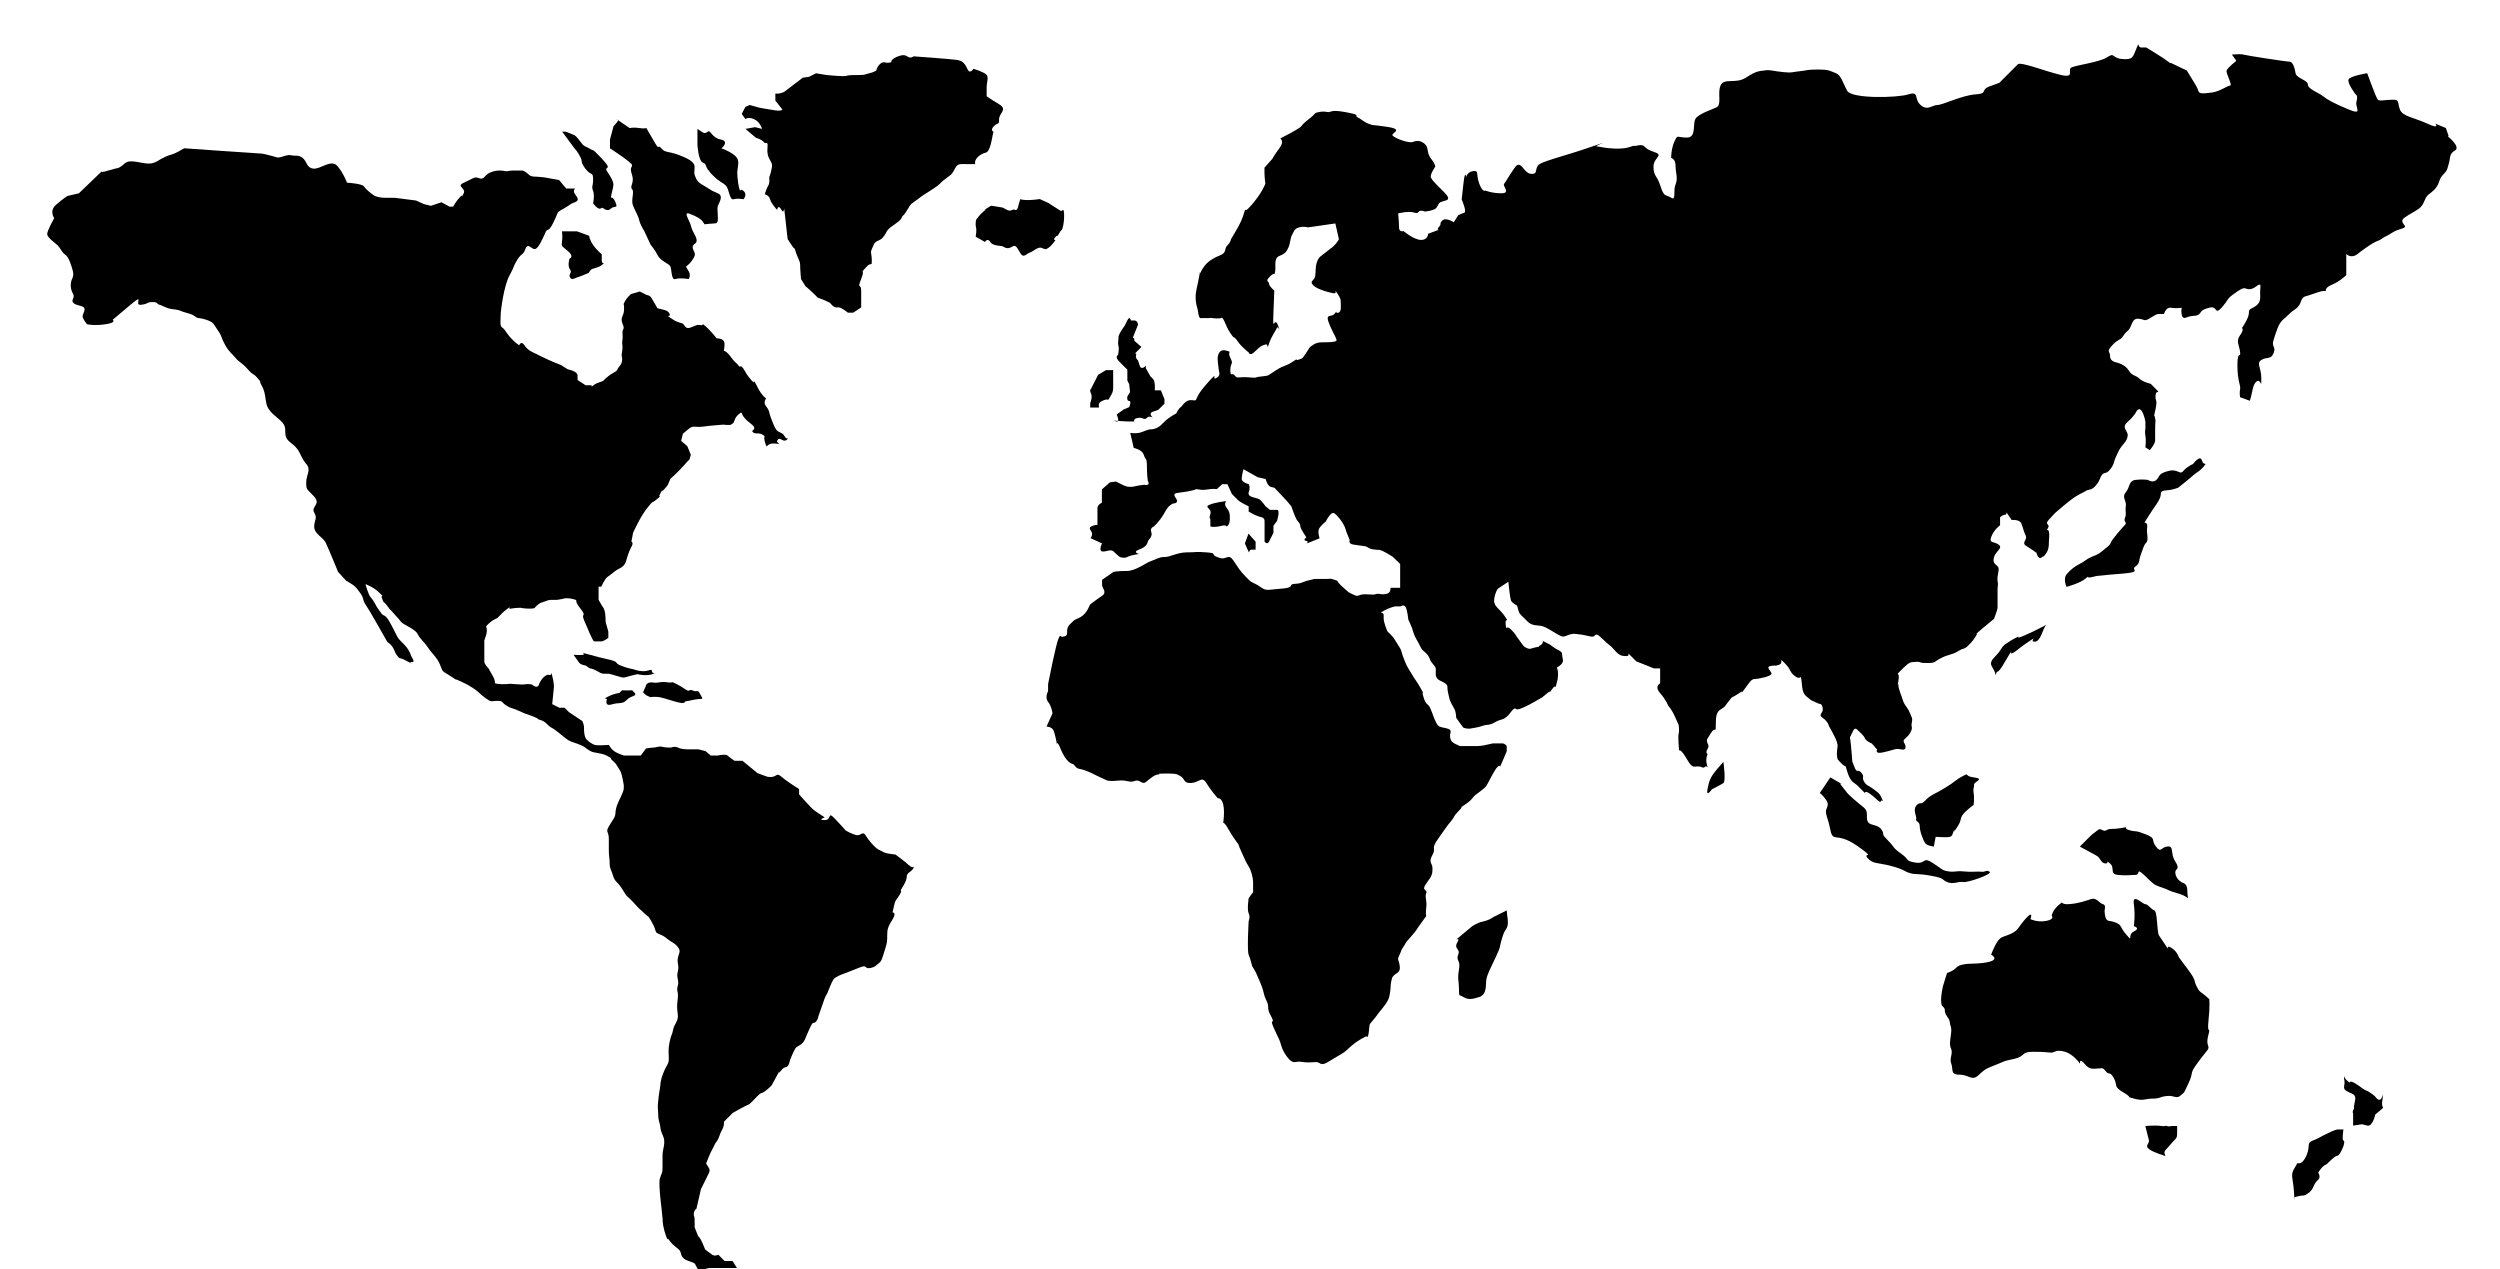
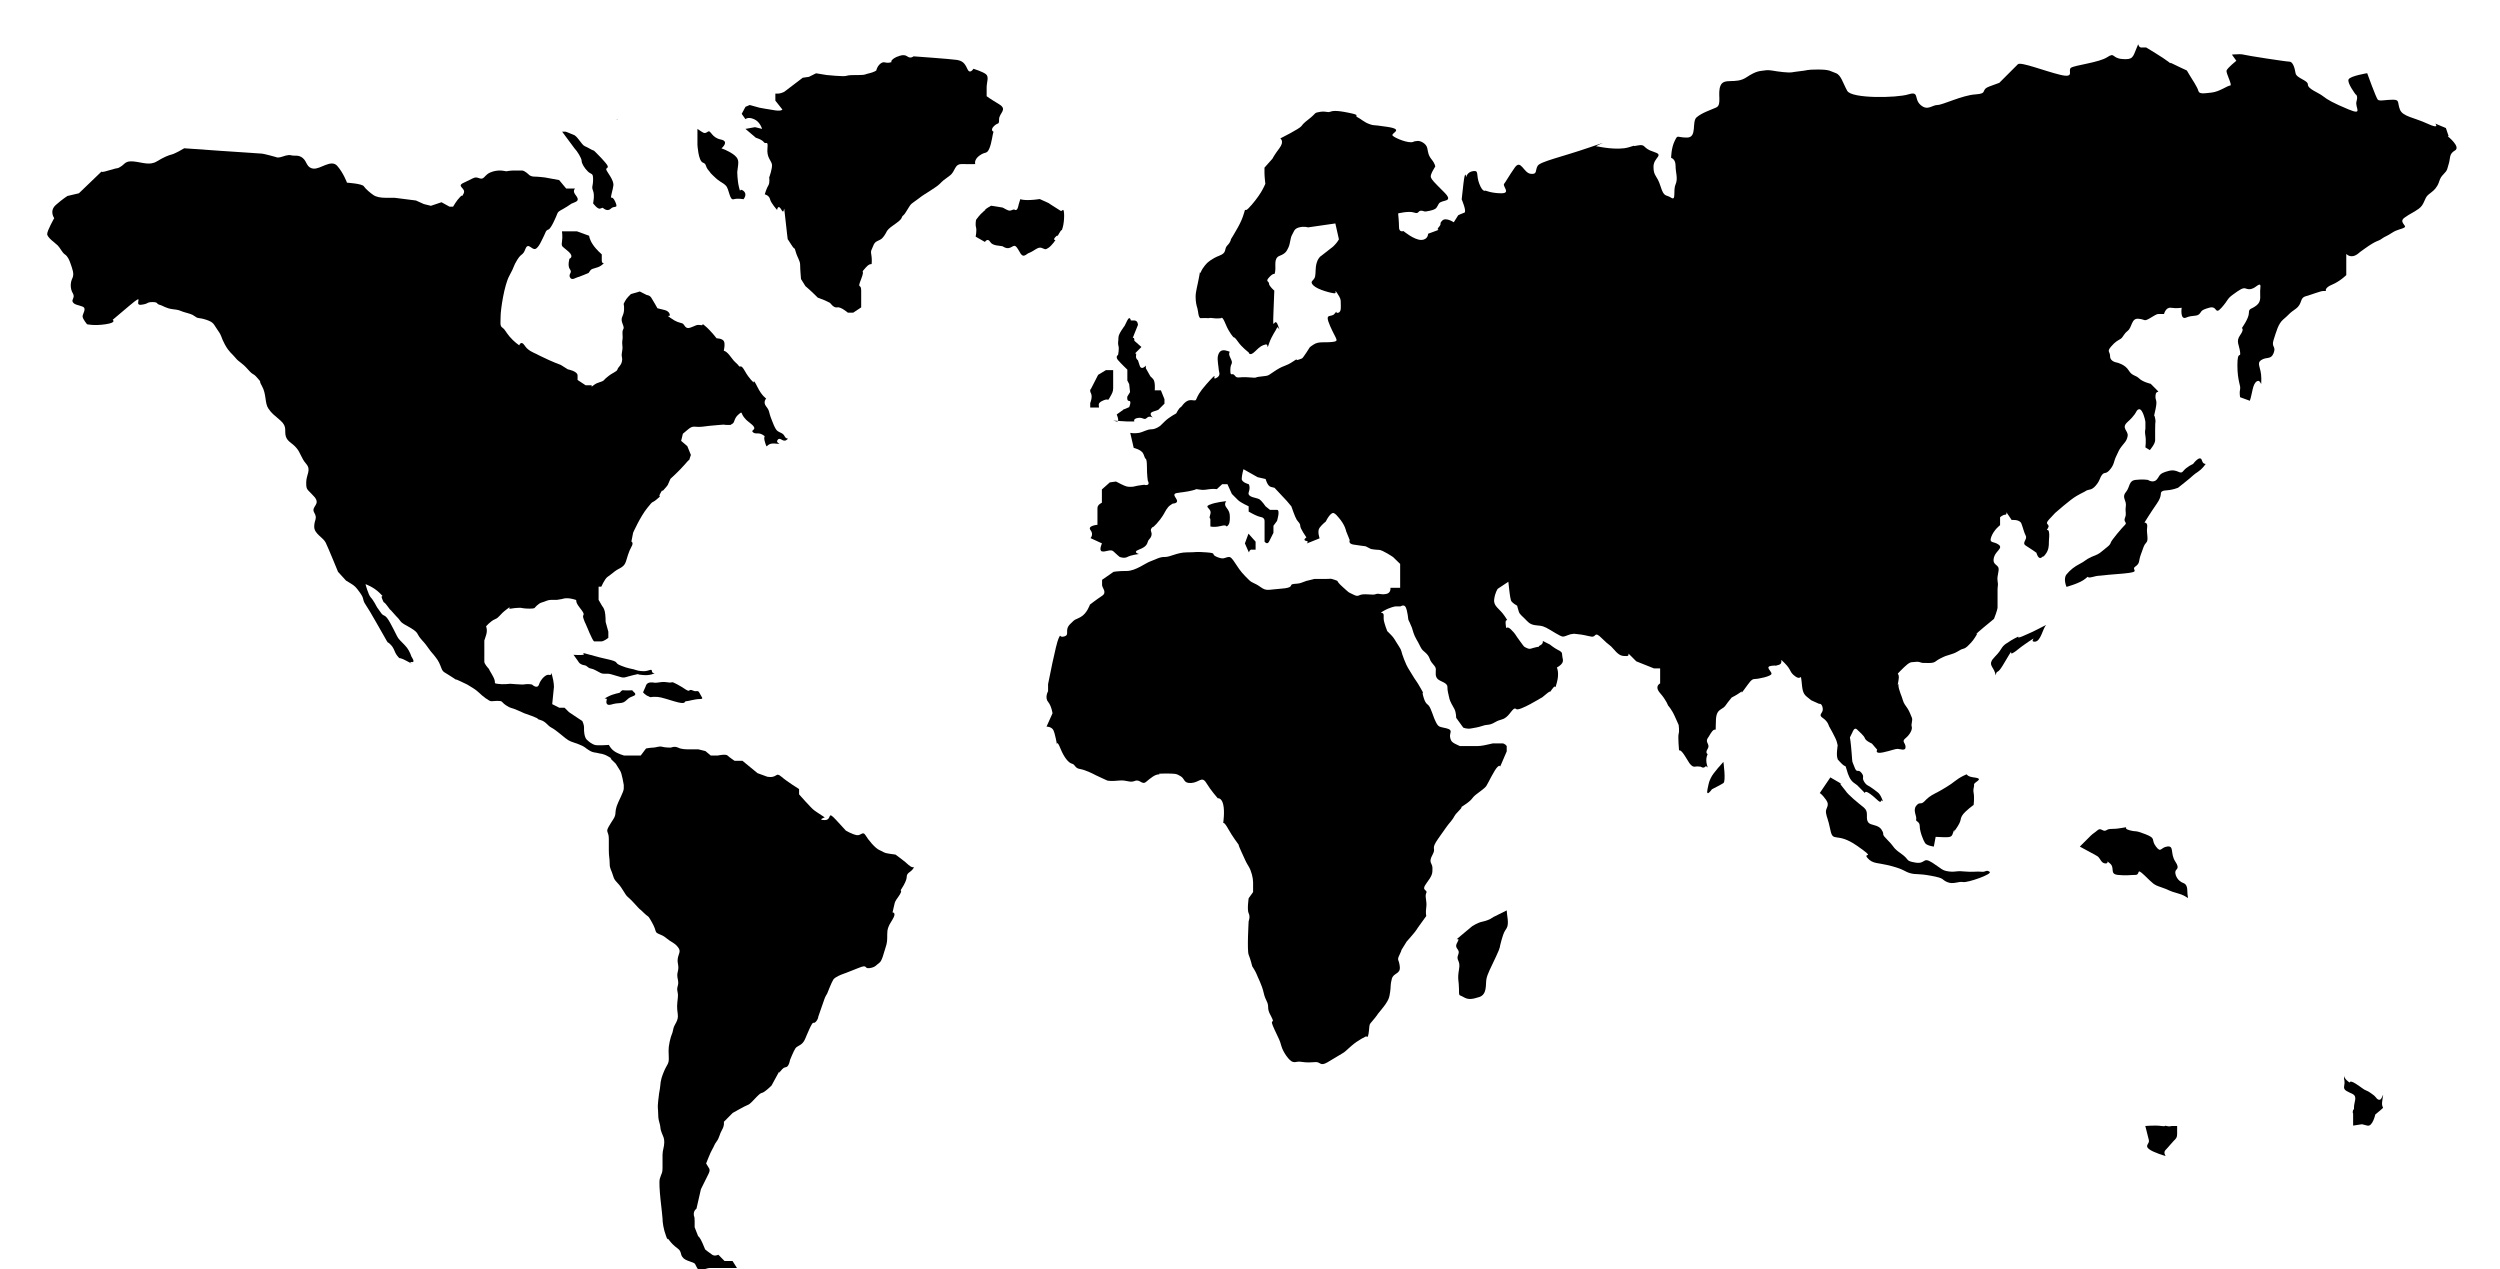
<svg xmlns="http://www.w3.org/2000/svg" viewBox="0 0 1290 655" fill="none">
  <g clip-path="url(#clip0_6094_145)">
    <path d="M252.349 345.341L252.647 345.639C252.647 345.639 252.448 345.341 252.349 345.341Z" fill="black" />
    <path d="M365.851 604.178C365.851 604.178 365.602 604.625 365.353 605.172C364.856 606.217 365.652 604.625 365.851 604.178Z" fill="black" />
    <path d="M468.954 446.438C467.113 444.598 462.087 440.968 462.087 440.968L458.903 440.521C455.718 440.073 456.166 439.626 453.877 438.681C451.588 437.786 447.906 433.211 446.562 430.923C445.169 428.636 444.273 431.371 441.984 430.923C439.695 430.476 436.511 428.636 436.511 428.636L431.485 423.165C426.459 417.695 429.644 423.165 425.563 423.165C421.483 423.165 425.563 421.773 425.563 421.773L421.433 419.038L420.09 418.093C418.697 417.148 412.327 409.888 412.327 409.888V407.153C412.327 407.153 406.406 403.523 403.221 400.788C400.037 398.053 401.38 401.683 395.907 400.788L390.881 398.948L383.118 392.582H379.038C379.038 392.582 376.301 390.742 375.405 389.847C374.51 388.952 370.38 389.847 370.38 389.847H366.747L364.01 387.56L360.378 386.665H356.248C353.959 386.665 351.67 386.665 349.879 385.77C348.037 384.874 346.196 385.77 346.196 385.77C346.196 385.77 343.012 385.77 341.618 385.322C340.225 384.874 338.434 385.77 337.04 385.77C335.647 385.77 333.358 386.217 333.358 386.217L330.621 389.847H321.963C321.963 389.847 318.779 388.952 316.888 387.56C314.997 386.217 314.201 384.377 314.201 384.377C314.201 384.377 308.279 384.825 306.886 384.377C305.493 383.93 304.149 382.985 302.756 381.642C301.363 380.25 301.363 376.62 301.363 376.62V375.227C301.363 373.884 300.467 372.045 300.467 372.045L296.337 369.309L293.6 367.469L291.311 365.182H288.574L284.942 363.342L285.837 354.391C285.837 354.391 285.837 351.904 284.942 348.722C284.046 345.539 284.942 348.722 283.598 348.274C282.205 347.827 280.861 349.169 280.861 349.169C280.861 349.169 279.02 350.512 278.125 353.197C277.229 355.833 274.492 353.197 274.492 353.197C274.492 353.197 272.651 352.849 271.308 353.048C269.964 353.247 269.019 353.297 266.282 353.048C263.545 352.8 263.097 352.849 263.097 352.849C263.097 352.849 259.465 353.297 256.728 352.849C253.991 352.402 256.728 352.849 253.991 348.274C252.399 345.639 252.249 345.191 252.349 345.241C251.702 344.545 249.911 342.556 249.911 341.461V330.521L250.806 327.786C251.702 325.051 250.806 323.211 250.806 323.211C250.806 323.211 253.095 320.476 255.384 319.531C257.673 318.636 257.673 317.244 261.306 314.509C264.938 311.774 261.306 314.509 263.595 314.061C265.884 313.613 268.62 313.613 268.62 313.613C268.62 313.613 270.462 314.061 273.198 314.061C275.935 314.061 275.935 313.613 275.935 313.613C275.935 313.613 277.776 311.326 279.568 310.878C281.409 310.431 282.304 309.536 284.593 309.536H287.33L290.067 309.088C290.067 309.088 291.908 308.193 295.541 309.088C299.173 309.983 295.541 309.088 299.223 313.663C302.855 318.238 300.119 316.398 301.064 319.133C301.96 321.868 301.064 319.133 303.353 324.604C305.642 330.074 303.353 324.604 304.746 327.786C306.139 330.969 306.587 330.969 306.587 330.969H310.27C311.613 330.969 313.902 329.129 313.902 329.129V325.946L312.509 320.924C312.509 320.924 312.509 317.293 312.061 315.453C311.613 313.614 310.717 312.718 310.717 312.718L308.876 309.536V302.723H310.27C310.27 302.723 312.111 298.595 313.454 297.7C314.848 296.756 315.295 296.308 317.037 294.965C318.779 293.623 319.376 293.623 320.769 292.678C322.112 291.783 322.61 290.838 323.058 289.495C323.506 288.103 324.451 284.473 325.795 282.185C327.138 279.898 325.795 279.45 325.795 279.45L326.69 274.875C326.69 274.875 330.323 266.67 334.005 262.095C337.638 257.52 335.846 260.255 339.031 257.52C342.216 254.785 339.031 257.52 340.872 254.337C342.713 251.154 340.872 254.337 342.265 252.994C343.609 251.602 344.554 250.259 344.554 250.259L345.947 247.077C345.947 247.077 350.476 242.999 353.262 239.767C355.501 237.131 355.601 237.28 355.601 237.429L356.497 234.744L354.655 230.219L351.471 227.484L352.367 223.804L355.103 221.516C357.84 219.229 358.288 220.621 362.418 220.174C366.548 219.726 365.155 219.726 371.076 219.278C376.998 218.831 371.076 219.278 375.654 219.278C380.232 219.278 375.654 219.278 377.495 218.831C379.336 218.383 378.391 216.096 381.128 213.808C383.865 211.521 381.128 213.808 386.601 217.936C392.075 222.014 387.049 221.566 388.443 222.958C389.786 224.301 391.179 222.958 393.468 224.301C395.757 225.693 393.468 224.301 394.812 228.429C396.155 232.556 394.812 228.429 399.838 228.876C404.863 229.324 399.838 228.876 401.231 227.036C402.574 225.196 403.968 228.428 405.809 227.036C407.65 225.693 405.809 227.036 404.913 225.196C404.017 223.356 402.624 223.406 401.281 222.461C399.887 221.566 398.544 217.439 397.648 215.201C396.752 212.913 397.2 212.018 395.359 209.731C393.518 207.443 395.359 205.653 395.359 205.653C395.359 205.653 393.07 204.26 390.781 199.586C388.492 194.911 388.94 197.398 388.94 197.398C388.94 197.398 386.651 195.558 384.362 191.48C382.073 187.353 382.073 190.088 381.178 188.745C380.282 187.353 379.336 187.353 377.097 184.17C374.808 180.987 373.465 180.987 373.465 180.987C373.465 180.987 374.36 177.308 373.465 175.965C372.569 174.572 369.783 174.572 369.783 174.572C369.783 174.572 366.598 170.445 363.861 168.207C361.124 165.92 363.861 168.207 361.572 167.76C359.283 167.312 358.835 168.207 356.099 169.102C353.362 169.997 353.362 167.262 351.968 166.815C350.575 166.367 349.232 166.367 346.047 164.08C342.862 161.792 346.047 164.08 345.599 162.24C345.151 160.4 342.862 159.952 342.862 159.952L339.23 159.057C339.23 159.057 336.941 154.93 336.045 153.587C335.15 152.244 333.756 152.244 333.756 152.244L330.124 150.404L325.546 151.747L324.153 153.139C322.809 154.482 321.814 156.77 321.814 156.77C321.814 156.77 322.311 159.057 321.814 161.345C321.316 163.632 320.023 164.08 321.316 167.262C322.61 170.445 320.968 169.102 321.217 172.285C321.515 175.468 320.918 175.468 321.068 177.308C321.167 179.148 321.416 179.148 320.918 181.883C320.47 184.618 321.366 184.17 320.918 186.458C320.47 188.745 319.077 189.193 318.629 190.585C318.181 191.977 316.34 191.977 313.156 194.713C309.971 197.448 313.156 194.713 311.762 196.055C310.419 197.398 308.578 196.95 306.289 198.79C304 200.581 306.289 198.79 304.896 198.79H302.159L298.029 196.055V193.768C298.029 191.48 293.003 190.585 293.003 190.585L289.37 188.298C289.37 188.298 285.29 186.905 278.871 183.723C278.174 183.374 277.677 183.126 277.279 182.927C277.179 182.927 277.08 182.827 277.03 182.778C275.189 181.883 272.452 180.987 270.661 178.203C268.82 175.468 267.924 178.203 267.924 178.203C267.924 178.203 265.187 176.363 262.898 173.628C260.659 170.893 260.609 169.997 259.216 169.053C257.823 168.158 258.32 166.318 258.32 163.135C258.32 159.952 260.111 147.172 262.898 142.149C265.685 137.127 264.689 137.574 266.978 133.944C269.267 130.314 269.715 132.104 271.108 128.474C272.502 124.844 274.293 128.922 276.134 128.474C277.975 128.027 279.767 123.452 280.712 121.612C281.608 119.772 281.608 118.877 283.001 118.429C284.394 117.981 287.081 111.566 287.579 110.224C288.027 108.831 289.868 108.384 292.605 106.594C295.342 104.754 294.446 105.251 296.735 104.306C299.024 103.411 298.078 102.019 296.735 100.228C295.391 98.388 296.735 97.294 296.735 97.294H292.157L288.524 92.918L281.21 91.576C281.21 91.576 277.577 91.128 275.736 91.128C273.895 91.128 272.999 90.233 272.999 90.233C272.999 90.233 270.71 87.945 269.367 87.995C267.974 87.995 266.182 87.995 264.789 87.995C263.445 87.995 261.156 88.393 261.156 88.393C261.156 88.393 257.972 87.498 254.737 88.393C251.553 89.288 251.105 90.233 249.712 91.576C248.368 92.918 246.975 91.576 245.631 91.576C244.288 91.576 243.342 92.471 239.262 94.311C235.182 96.151 240.606 97.046 239.262 99.781C237.869 102.516 239.262 99.781 237.421 101.621C235.58 103.461 233.788 106.643 233.788 106.643H231.947L227.817 104.356L222.344 106.196L218.711 105.301L214.631 103.461L203.684 102.068H199.106C196.369 102.068 194.08 101.621 192.736 100.676C191.343 99.781 188.606 97.493 187.711 96.101C186.815 94.758 179.052 94.261 179.052 94.261C179.052 94.261 177.211 89.238 174.027 85.608C170.842 81.978 165.319 87.448 161.686 87.001C158.054 86.553 158.502 83.37 156.213 81.53C153.924 79.69 152.083 80.635 150.291 80.138C148.45 79.69 146.659 80.586 144.818 81.083C142.976 81.53 142.529 81.083 142.529 81.083C142.529 81.083 136.11 79.243 134.766 79.243C133.423 79.243 95.058 76.508 95.058 76.508C95.058 76.508 90.48 79.243 88.688 79.69C86.847 80.138 84.558 81.083 80.926 83.271C77.293 85.509 73.611 83.818 69.033 83.321C64.455 82.873 64.505 84.713 62.166 86.056C59.877 87.398 62.166 86.056 56.245 87.896C52.762 88.99 52.264 88.791 52.463 88.443L40.72 99.731L34.798 101.123C34.798 101.123 32.509 102.516 28.877 105.698C25.244 108.881 27.981 112.561 27.981 112.561C27.981 112.561 24.349 118.926 24.349 120.766C24.349 122.606 28.479 125.341 29.822 126.684C31.166 128.076 32.111 130.364 33.455 131.259C34.848 132.154 35.744 133.994 36.49 136.282C37.236 138.569 38.48 141.304 37.336 143.592C36.191 145.879 36.191 149.062 37.585 151.349C38.928 153.637 36.689 154.532 37.585 155.924C38.48 157.317 40.322 157.317 42.611 158.212C44.9 159.107 42.611 161.892 42.611 163.234C42.611 164.577 44.9 167.312 44.9 167.312C44.9 167.312 48.532 168.207 54.503 167.312C60.425 166.417 58.136 165.025 58.136 165.025L66.794 157.715C75.452 150.404 68.635 157.715 72.715 157.267C76.845 156.819 75.452 155.875 78.637 155.875C81.821 155.875 80.478 156.77 82.319 157.267C84.16 157.715 85.504 159.107 89.186 159.554C92.868 160.002 91.923 160.002 94.659 160.947C97.396 161.842 98.79 161.892 100.581 163.234C102.372 164.627 102.422 163.682 106.502 165.025C110.583 166.417 110.135 167.312 112.424 170.495C114.713 173.677 113.817 173.677 116.056 177.805C118.345 181.932 119.689 182.38 121.53 184.667C123.371 186.955 124.715 186.955 127.899 190.585C131.084 194.215 130.188 191.977 132.925 195.16C135.662 198.343 132.925 195.16 135.214 199.288C137.503 203.415 136.607 207.94 138.399 210.675C140.24 213.41 141.135 213.858 144.768 217.041C148.4 220.223 146.609 222.511 147.505 225.246C148.4 227.981 150.689 228.429 152.978 231.164C155.267 233.899 155.267 236.186 158.004 239.369C160.741 242.551 158.004 244.839 158.004 248.966C158.004 253.094 158.452 252.149 162.134 256.277C165.767 260.404 160.293 261.299 162.134 264.482C163.975 267.664 162.134 268.112 162.134 271.792C162.134 275.472 166.712 277.262 168.056 279.997C169.399 282.732 174.425 295.065 174.425 295.065L178.555 299.59L180.844 300.982C183.133 302.375 183.581 302.822 185.87 306.005C188.159 309.188 186.765 309.188 188.606 311.923C189.834 313.746 191.658 316.796 194.08 321.073L197.712 327.438C201.345 333.803 199.106 330.173 201.395 332.461C203.684 334.748 203.236 336.141 205.027 338.428C206.868 340.716 205.027 338.428 210.053 341.163C215.079 343.898 210.053 341.163 212.342 341.611C214.631 342.058 212.342 338.876 212.342 338.876C212.342 338.876 211.446 336.141 210.053 334.301C208.66 332.461 206.42 330.621 205.475 329.278C204.579 327.935 204.132 326.543 201.395 321.52C198.658 316.498 198.21 318.338 196.817 316.547C195.473 314.708 194.528 313.315 194.528 313.315C194.528 313.315 192.687 309.685 191.343 308.293C190 306.9 188.606 301.43 188.606 301.43C188.606 301.43 192.736 302.822 195.921 306.005C199.106 309.188 195.921 306.005 197.265 309.188C198.658 312.37 197.265 309.188 200.001 312.868C202.738 316.547 200.001 312.868 202.738 316.05C205.475 319.233 205.027 318.338 206.371 320.178C207.714 322.018 208.66 322.018 212.292 324.255C215.974 326.543 215.029 326.99 216.87 329.278C218.711 331.566 218.711 331.118 220.95 334.301C223.239 337.483 222.792 336.538 224.583 338.876C226.424 341.163 226.872 342.506 227.768 344.793C228.663 347.081 229.161 346.633 233.241 349.368C237.371 352.103 233.241 349.368 237.819 351.656C242.397 353.943 240.108 352.551 243.74 354.838C247.423 357.126 247.373 358.021 250.607 360.309C253.792 362.596 253.344 361.651 256.529 361.651C259.713 361.651 258.37 362.099 261.107 363.939C263.844 365.779 263.396 364.834 267.476 366.674C271.606 368.514 269.317 367.619 274.343 369.409C279.369 371.249 276.184 370.801 278.921 371.547C281.658 372.293 282.553 374.431 284.394 375.376C286.236 376.271 289.42 379.007 291.709 380.846C293.998 382.686 294.894 382.686 298.576 384.029C302.208 385.421 301.761 385.869 304.05 387.212C306.339 388.604 307.234 388.157 308.578 388.604C309.971 389.052 310.867 388.604 314.051 390.444C317.236 392.284 314.051 390.444 315.445 391.836C316.788 393.179 317.734 394.074 317.734 394.074C317.734 394.074 319.127 396.362 320.023 397.754C320.918 399.097 321.864 405.015 321.864 405.015V406.855C321.864 408.694 319.127 413.22 318.231 415.955C317.336 418.69 317.783 419.585 317.336 420.977C316.888 422.37 315.992 423.265 314.151 426.448C312.31 429.63 314.151 428.735 314.151 432.863V438.78C314.151 441.963 314.599 442.908 314.599 445.643C314.599 448.378 315.494 448.825 316.39 452.008C317.286 455.191 318.679 454.743 321.416 459.318C324.153 463.893 323.207 461.606 327.337 466.181C331.467 470.756 329.178 468.021 331.915 470.756C334.652 473.491 334.204 472.098 335.548 474.436C336.891 476.723 337.837 478.513 338.284 480.353C338.732 482.193 341.021 481.696 343.758 484.033C346.495 486.321 347.888 486.321 349.729 488.608C351.62 490.896 350.177 491.841 349.729 494.576C349.331 497.311 350.575 498.206 349.729 501.388C348.883 504.571 350.575 505.963 349.729 508.699C348.883 511.434 350.177 511.434 349.729 515.114C349.331 518.744 349.232 519.689 349.729 523.319C350.227 526.949 347.888 528.341 347.391 531.076C346.943 533.811 346.445 533.364 345.549 537.491C344.654 541.619 345.102 542.962 345.102 546.144C345.102 549.327 344.206 548.879 342.365 553.454C340.524 558.029 340.971 558.924 340.524 561.659C340.076 564.395 340.076 563.947 339.628 568.025C339.18 572.102 339.628 572.102 339.628 574.838C339.628 577.573 340.076 578.517 340.524 580.308C340.971 582.148 340.524 582.148 341.419 584.435C342.315 586.723 342.763 587.17 342.763 589.458C342.763 591.745 341.867 593.585 341.867 595.873V602.735C341.867 605.47 341.419 605.023 340.474 608.205C339.578 611.388 341.867 626.903 341.867 628.743C341.867 630.583 342.315 634.213 343.708 637.844C345.102 641.523 343.708 637.844 345.102 639.684C346.445 641.523 347.838 642.866 349.729 644.259C351.62 645.651 351.073 646.994 351.968 648.386C352.864 649.729 353.81 650.176 356.546 651.121C359.283 652.066 358.388 652.066 359.731 654.304C361.124 656.591 364.259 654.304 366.1 654.304H380.282L377.993 650.674H373.863L370.678 647.441C370.678 647.441 368.837 648.386 367.494 647.441C366.1 646.546 363.861 644.706 363.861 644.706L362.518 641.523C361.174 638.341 360.229 637.844 360.229 637.844L358.437 633.269V630.086C358.437 626.903 357.989 628.246 357.989 626.406C357.989 624.566 359.383 623.671 359.383 623.671L361.672 613.626L364.856 607.211C365.254 606.415 365.553 605.818 365.752 605.371C366.648 603.531 365.752 602.636 365.752 602.636L364.359 600.348C364.359 600.348 366.648 594.431 367.543 593.038C368.439 591.646 368.439 590.751 369.832 588.911C371.226 587.071 371.226 585.281 372.569 582.993C373.913 580.705 373.515 578.866 373.515 578.866L378.043 574.29C378.043 574.29 384.412 570.66 385.805 570.163C387.149 569.715 388.542 567.876 390.333 566.085C392.175 564.245 392.175 564.245 393.518 563.798C394.862 563.35 398.096 560.168 398.096 560.168L400.833 555.145C403.57 550.122 400.833 555.145 402.624 552.858C404.465 550.57 404.465 551.018 405.809 550.57C407.152 550.122 407.65 546.94 407.65 546.94C407.65 546.94 409.491 542.365 410.387 541.022C411.332 539.679 412.676 539.679 414.019 538.287C415.363 536.944 415.363 536 417.652 530.977C419.941 525.954 419.493 528.689 420.836 527.347C422.23 525.954 422.23 524.612 422.23 524.612C422.23 524.612 424.966 516.854 425.414 515.462C425.862 514.119 426.807 512.727 426.807 512.727C426.807 512.727 429.096 506.809 429.992 505.466C430.888 504.074 434.57 502.731 434.57 502.731C434.57 502.731 437.307 501.786 442.78 499.549C448.254 497.261 445.517 499.996 448.702 499.549C451.887 499.101 452.334 497.709 453.728 496.813C455.121 495.918 456.017 491.791 456.912 489.056C457.858 486.321 457.808 484.928 457.808 482.193C457.808 479.458 458.256 478.066 460.545 474.436C462.834 470.756 460.545 470.805 460.545 470.805C460.545 470.805 460.993 468.965 461.49 466.728C461.938 464.44 462.834 463.993 464.227 461.705C465.62 459.418 464.675 459.418 464.675 459.418C464.675 459.418 467.859 454.843 467.859 452.555C467.859 450.268 469.701 450.268 471.044 448.428C472.437 446.588 471.044 448.428 469.253 446.588L468.954 446.438Z" fill="black" />
    <path d="M300.118 82.973C300.118 84.365 301.511 86.653 303.303 88.443C305.144 90.283 306.039 88.891 306.039 92.571C306.039 96.251 305.094 96.201 306.039 98.488C306.935 100.776 306.039 104.903 306.039 104.903C306.039 104.903 308.328 108.086 309.672 107.638L311.015 107.191C311.015 107.191 313.304 109.528 315.145 107.688C316.987 105.848 319.226 108.086 317.434 104.008C315.593 99.93 314.698 104.008 315.593 99.93C316.489 95.803 316.041 98.538 316.489 95.803C316.937 93.068 313.304 88.941 312.856 87.598C312.409 86.255 315.145 87.15 312.409 83.968C309.672 80.735 308.527 79.89 307.283 78.498C306.039 77.155 306.487 78.05 304.198 76.658C301.909 75.265 301.461 75.763 300.118 73.922C298.725 72.082 297.381 70.292 296.485 69.795C295.59 69.347 291.908 67.955 291.908 67.955H290.066L296.485 76.608C297.829 77.951 300.118 81.63 300.118 82.973Z" fill="black" />
    <path d="M294.147 143.144C295.043 144.984 297.332 143.144 297.779 143.144C298.227 143.144 303.701 140.857 303.701 140.857L304.646 139.514C305.592 138.171 308.229 138.619 310.518 136.779C312.807 134.939 310.518 136.779 310.518 134.492V131.259C310.518 131.259 307.781 128.972 305.94 126.237C304.099 123.501 303.999 121.662 303.999 121.662L297.73 119.374H289.967C289.967 119.374 290.415 122.109 289.967 124.844C289.519 127.579 290.415 127.132 293.401 129.867C296.386 132.602 293.848 133.497 293.848 133.497C293.848 133.497 292.704 137.177 294.097 138.967C295.49 140.807 293.202 141.255 294.097 143.095L294.147 143.144Z" fill="black" />
    <path d="M318.729 61.938C318.58 61.54 318.082 61.49 318.082 61.49L318.729 61.938Z" fill="black" />
-     <path d="M326.143 85.26C326.143 86.603 324.75 86.155 326.143 90.283C327.487 94.41 324.75 96.201 326.143 97.593C327.487 98.985 325.546 103.063 326.541 105.798C327.536 108.533 329.328 111.268 329.825 113.556C330.273 115.843 332.562 119.473 332.562 119.473L335.747 126.336C335.747 126.336 338.036 128.972 339.379 131.756C340.723 134.541 344.853 135.934 345.798 137.276C346.694 138.669 346.246 144.835 348.535 143.99C350.824 143.194 355.352 143.99 355.352 143.99C355.352 143.99 356.696 142.249 355.352 139.962L353.959 137.674L355.949 135.834C355.949 135.834 358.089 133.447 358.537 131.657C358.985 129.867 355.8 127.579 358.537 125.789C361.274 123.949 357.193 119.871 356.696 117.136C356.248 114.401 352.118 108.881 355.8 110.274C359.482 111.666 361.721 113.009 362.667 114.401L363.563 115.744C363.563 115.744 367.195 115.296 368.588 115.296C369.982 115.296 370.429 114.849 370.429 112.561C370.429 110.274 369.982 107.539 370.429 106.146C370.877 104.804 373.614 101.124 370.429 99.781C367.245 98.388 368.141 98.886 364.508 96.598C360.876 94.311 359.93 94.311 358.587 90.681C357.193 87.001 361.323 84.763 353.113 81.133C344.903 77.453 343.509 79.293 341.27 76.558C338.981 73.823 340.822 78.845 337.19 72.43L333.508 66.065C333.508 66.065 332.612 66.513 329.875 66.065C327.138 65.617 324.849 66.065 324.849 66.065L318.828 61.938C318.928 62.186 318.828 62.584 318.181 63.33L316.589 65.12L314.748 71.983V76.558C314.748 76.558 326.143 83.868 326.143 85.21V85.26Z" fill="black" />
    <path d="M362.617 83.868C364.906 84.763 363.512 85.559 365.801 88.145C368.09 90.731 364.408 87.051 368.09 90.731C371.773 94.361 372.668 93.913 374.509 95.753C376.35 97.593 376.35 103.461 378.59 102.815C380.879 102.168 383.615 102.815 383.615 102.815C383.615 102.815 385.904 100.328 383.615 98.488C381.326 96.648 382.272 100.328 381.326 96.648C380.431 93.018 380.431 88.692 380.431 88.791C380.431 88.891 379.983 93.068 380.431 88.692C380.879 84.316 381.824 82.476 379.087 80.188C376.35 77.9 372.27 76.558 372.27 76.558C372.27 76.558 376.649 72.928 371.922 71.983C367.195 71.088 366.747 66.96 365.353 67.905C363.96 68.8 363.512 68.999 361.721 67.756L359.88 66.513V74.718C359.88 74.718 360.328 82.923 362.617 83.868Z" fill="black" />
    <path d="M505.478 80.237C508.662 77.95 509.11 79.79 510.503 76.607C511.747 73.772 512.245 68.75 512.643 68.004C512.195 67.805 511.101 66.91 512.792 65.169C515.081 62.882 515.529 64.722 515.529 61.539C515.529 58.357 520.107 56.517 515.529 53.782C510.951 51.047 509.11 49.654 509.11 49.654V45.079C509.11 42.344 510.503 39.609 508.662 38.217C506.821 36.874 502.293 35.481 502.293 35.481C502.293 35.481 500.452 38.664 499.108 35.481C497.715 32.299 496.372 31.354 493.635 30.906C490.898 30.459 471.392 29.067 471.392 29.067C471.392 29.067 469.899 30.459 468.108 29.067C466.267 27.724 463.53 29.067 463.53 29.067C463.53 29.067 461.689 29.514 460.345 30.906C459.002 32.299 461.291 31.802 459.002 32.299C456.713 32.746 456.265 31.404 454.424 32.746C452.583 34.139 452.135 36.426 452.135 36.426C452.135 36.426 450.791 37.321 448.502 37.819C446.213 38.266 446.91 38.714 443.377 38.714C439.844 38.714 438.003 38.714 436.61 39.161C435.266 39.609 426.558 38.714 426.558 38.714L421.085 37.819L417.402 39.659L414.218 40.106L404.614 47.416C404.614 47.416 402.773 48.311 401.429 48.311H400.086V51.942L403.718 56.517C403.718 56.517 403.271 57.412 400.086 56.964C396.901 56.517 391.876 55.572 391.876 55.572L386.85 54.179L384.66 55.124L382.72 58.754L384.66 61.489C384.66 61.489 385.904 60.097 389.089 61.489C392.274 62.882 393.219 66.512 393.219 66.512L389.587 65.617L384.66 66.512L390.034 71.087C390.034 71.087 393.219 71.982 394.165 73.375C395.06 74.767 396.454 71.982 396.006 76.557C395.558 81.132 397.847 82.773 398.295 84.663C398.742 86.602 396.901 91.575 396.901 91.575C396.901 91.575 397.349 94.31 396.453 95.703C395.558 97.045 394.612 100.278 394.612 100.278C394.612 100.278 396.901 100.775 397.349 102.814C397.797 104.803 400.982 108.334 400.982 108.334C400.982 108.334 401.43 105.002 403.271 108.334C405.112 111.666 404.166 103.013 405.112 111.666C406.007 120.119 406.455 123.302 406.455 123.451C406.455 123.451 406.754 123.75 408.296 126.236C410.585 129.866 409.64 126.684 410.585 129.866C411.481 133.099 412.874 134.441 412.874 136.729C412.874 139.016 413.322 143.989 413.322 143.989L415.611 147.669C417.9 149.509 421.98 153.587 421.98 153.587L425.613 154.979L428.35 156.322C428.35 156.322 430.191 159.057 432.032 158.609C433.823 158.162 437.505 161.344 437.505 161.344H440.242L444.372 158.609V149.957C444.372 145.829 442.083 149.758 444.372 143.939C446.661 138.121 443.477 141.751 446.661 138.121C449.846 134.491 449.846 138.121 449.846 134.491C449.846 130.861 448.95 130.363 449.846 128.573C450.742 126.733 450.791 125.391 452.583 124.446C454.424 123.551 454.872 123.551 456.215 121.711C457.609 119.871 457.111 118.976 460.345 116.688C463.53 114.401 464.923 113.506 465.371 112.113C465.819 110.77 465.819 112.262 468.108 108.334C470.397 104.405 470.397 105.251 473.581 102.764C476.766 100.278 477.214 100.278 479.951 98.438C482.688 96.598 483.583 96.15 484.977 94.808C486.32 93.415 486.818 92.968 490.002 90.68C493.187 88.393 492.291 84.564 496.421 84.663C500.502 84.762 503.238 84.663 503.238 84.663C503.238 84.663 502.343 82.475 505.527 80.187L505.478 80.237Z" fill="black" />
    <path d="M512.792 67.905C512.792 67.905 512.692 67.905 512.643 68.005C512.792 68.055 512.891 68.005 512.792 67.905Z" fill="black" />
    <path d="M544.738 123.899C544.738 123.899 542.897 123.999 544.738 122.159C546.579 120.319 544.738 123.501 546.579 120.319C548.421 117.136 547.525 120.319 548.421 117.136C549.316 113.953 549.316 107.737 548.421 108.334L547.525 108.931C547.525 108.931 543.843 106.643 542.499 105.748L541.106 104.803L536.528 102.715C528.765 103.859 526.476 102.765 526.476 102.765L525.581 105.699C525.581 105.699 525.133 109.03 523.74 108.284C522.396 107.539 521.898 109.478 519.61 108.284L517.321 107.091L511.399 106.146C511.399 106.146 508.662 107.688 508.214 108.284C507.767 108.881 510.056 107.091 507.767 108.881C505.478 110.721 503.637 113.456 503.637 113.456C503.637 113.456 503.189 115.744 503.637 117.335C504.084 118.926 503.438 122.109 503.438 122.109L508.214 124.844C508.214 124.844 509.608 122.557 510.951 124.844C512.195 126.933 516.027 126.734 517.171 127.032C517.42 127.181 517.768 127.33 518.216 127.579C521.849 129.369 522.744 125.292 524.586 127.579C526.427 129.867 526.874 132.95 529.163 131.607C531.452 130.314 529.163 131.209 531.452 130.314C533.741 129.369 535.582 127.281 537.374 127.877C539.215 128.474 539.215 129.121 541.006 127.877C542.847 126.634 544.639 123.849 544.639 123.849L544.738 123.899ZM517.321 127.132C517.321 127.132 517.52 127.132 517.569 127.132C517.768 127.281 517.569 127.181 517.321 127.132Z" fill="black" />
    <path d="M576.237 217.489C576.635 217.588 576.734 217.389 576.884 217.19L574.396 217.041L576.237 217.489Z" fill="black" />
    <path d="M579.421 211.571L576.237 213.858C576.237 213.858 577.331 216.394 576.884 217.19L581.71 217.488H585.343C585.343 217.488 584.447 216.096 587.184 215.648C589.921 215.201 590.368 217.041 591.762 215.648C593.105 214.256 594.946 215.549 594.946 215.549C594.946 215.549 592.21 213.361 594.946 212.416L597.683 211.471L600.868 208.289V206.001L599.027 201.426H595.842C595.842 201.426 596.29 196.851 594.946 195.508L593.553 194.116L591.264 190.038V188.646C591.264 188.646 588.975 191.381 588.08 188.646L587.184 185.911C587.184 185.911 585.791 185.016 586.238 183.176C586.686 181.336 584.397 183.623 586.686 181.336L588.975 179.048L585.343 175.866C585.343 172.235 583.502 176.761 585.343 172.235L587.184 167.66C587.184 167.66 587.184 165.373 585.343 165.373H583.502C583.502 165.373 583.054 162.638 581.66 165.373L580.317 168.108C580.317 168.108 577.132 172.235 577.132 174.026C577.132 175.816 576.684 177.208 577.132 178.551C577.58 179.943 576.933 183.126 576.933 183.126C576.933 183.126 575.341 184.021 576.933 185.861C578.526 187.701 581.71 190.734 581.71 190.734V196.354L582.656 198.194L583.104 202.321L581.71 204.609C581.71 204.609 581.262 206.896 582.656 206.896C584.049 206.896 582.656 210.079 582.656 210.079L579.471 211.421L579.421 211.571Z" fill="black" />
    <path d="M567.081 210.228C567.081 208.886 566.185 207.941 569.37 206.598C572.554 205.255 571.211 207.493 572.554 205.256C573.898 202.968 574.395 202.073 574.395 200.233V190.983H570.663L566.633 193.42C565.239 196.155 562.95 200.631 562.95 200.631C562.95 200.631 562.005 201.178 562.95 202.968C563.896 204.808 562.552 207.991 562.552 207.991V210.278H567.081V210.228Z" fill="black" />
    <path d="M770.151 383.532H770.35C771.445 383.284 770.151 383.532 770.151 383.532Z" fill="black" />
    <path d="M1263.47 70.192L1262.08 66.065L1256.61 63.777C1256.61 63.777 1259.34 66.96 1252.48 63.777C1245.61 60.594 1239.69 60.147 1238.34 56.467C1236.95 52.787 1238.34 51.444 1234.71 51.444C1231.08 51.444 1227.84 52.34 1226.95 51.444C1226.05 50.499 1221.47 37.769 1221.47 37.769C1221.47 37.769 1212.82 39.161 1211.87 40.952C1210.98 42.792 1215.5 48.709 1215.5 48.709C1215.5 48.709 1216.9 49.157 1215.95 52.34C1215.06 55.522 1219.58 59.65 1211.87 56.467C1204.11 53.235 1200.92 51.444 1198.63 49.604C1196.35 47.764 1190.87 45.974 1190.87 43.637C1190.87 41.3 1184.95 40.454 1184.5 37.719C1184.06 34.984 1183.11 31.802 1181.32 31.802C1179.53 31.802 1158.98 28.619 1157.58 28.171C1156.69 27.873 1154.4 27.973 1152.91 28.072C1152.16 28.122 1151.66 28.171 1151.66 28.171L1153.95 31.354C1153.95 31.354 1149.37 35.034 1148.92 36.377C1148.48 37.719 1152.11 44.134 1150.77 44.134C1149.42 44.134 1145.29 47.317 1141.21 47.764C1137.08 48.212 1134.84 48.66 1134.34 46.869C1133.9 45.029 1131.16 40.952 1129.77 38.664L1128.42 36.377C1128.42 36.377 1122.5 33.642 1120.66 32.697C1118.82 31.802 1121.11 33.642 1118.82 31.802C1116.53 29.962 1107.42 24.491 1107.42 24.491H1105.58C1102.4 24.989 1104.19 20.414 1102.4 24.989C1100.56 29.514 1100.56 30.907 1095.08 30.459C1089.61 30.011 1091.4 26.829 1087.32 29.514C1083.24 32.249 1070.45 33.642 1068.61 34.984C1066.77 36.377 1070.9 40.454 1063.14 38.614C1055.38 36.775 1042.64 31.752 1041.24 33.144C1039.9 34.537 1031.64 42.742 1031.64 42.742C1031.64 42.742 1031.64 42.742 1026.61 44.582C1021.59 46.422 1026.17 48.262 1019.3 48.709C1012.43 49.157 1002.43 54.179 999.694 54.179C996.957 54.179 994.668 57.362 991.036 54.179C987.404 50.997 990.588 46.869 984.667 48.709C978.745 50.549 955.458 50.997 953.169 46.869C950.88 42.742 949.984 38.664 947.247 37.719C944.51 36.824 944.51 35.879 938.091 35.879C931.672 35.879 933.066 36.327 928.488 36.775C923.96 37.222 925.303 37.67 920.277 37.222C915.252 36.775 913.46 35.879 910.674 36.327C907.937 36.775 906.593 36.327 901.07 39.957C895.596 43.587 889.675 39.957 887.834 44.085C885.993 48.162 888.729 54.08 885.545 55.472C882.36 56.865 878.23 58.208 875.493 60.495C872.756 62.782 875.941 70.988 870.468 70.988C864.994 70.988 865.89 69.148 864.098 72.828C862.307 76.458 862.307 81.48 862.307 81.48C862.307 81.48 864.596 81.928 864.596 85.558C864.596 89.188 865.939 91.973 864.596 95.156C863.203 98.338 865.044 103.809 862.307 102.018C859.57 100.228 858.674 102.018 856.833 96.101C854.992 90.183 853.201 91.078 853.201 86.055C853.201 81.033 859.122 80.138 853.201 78.298C847.279 76.458 849.519 74.17 844.99 75.066C840.413 76.01 846.384 74.17 840.413 76.01C834.491 77.8 824.44 75.563 824.44 75.563C820.359 76.01 834.939 70.988 820.359 76.01C805.78 81.033 794.832 83.32 793.439 85.558C792.046 87.846 793.439 90.133 789.807 89.686C786.124 89.238 784.781 81.928 781.596 86.503C778.412 91.078 777.068 93.664 776.123 94.857C775.177 96.051 779.755 99.731 774.729 99.731C769.704 99.731 766.519 98.338 766.519 98.338C766.519 98.338 765.126 99.532 763.334 94.857C761.493 90.133 763.334 87.846 760.15 88.293C756.965 88.741 756.517 91.476 756.517 91.476C756.517 91.476 756.069 86.752 755.124 94.808L754.228 102.864C754.228 102.864 756.965 109.229 755.621 109.726C754.228 110.174 752.437 111.069 752.437 111.069L750.148 114.699C750.148 114.699 746.068 111.964 744.226 113.804C742.385 115.644 744.226 115.196 742.385 117.235C740.544 119.274 744.226 117.931 740.544 119.274L736.912 120.617C736.912 120.617 736.912 123.799 733.279 123.799C729.647 123.799 724.173 119.224 724.173 119.224C724.173 119.224 721.884 120.12 721.884 117.186C721.884 114.252 721.436 110.124 721.436 110.124C721.436 110.124 726.91 108.732 729.647 109.677C732.384 110.572 731.488 108.732 733.279 108.732C735.071 108.732 734.225 109.627 737.857 108.732C741.49 107.837 741.042 107.389 742.435 105.101C743.779 102.814 750.645 104.654 745.172 99.184C739.698 93.714 738.803 92.819 738.305 91.426C737.857 90.034 740.594 85.956 740.594 85.956C740.594 85.956 740.594 84.613 738.753 82.326C736.912 80.038 736.961 78.696 736.464 76.408C736.016 74.121 732.831 72.33 730.99 72.778C729.149 73.225 731.438 72.33 729.149 73.225C726.86 74.121 720.043 71.385 718.65 70.043C717.257 68.7 725.019 66.86 715.913 65.468C706.757 64.075 709.544 65.02 706.757 64.075C704.02 63.18 702.229 61.34 700.388 60.445C698.547 59.55 702.677 59.55 695.81 58.158C688.943 56.765 687.6 57.263 686.206 57.71C684.863 58.158 684.415 57.263 681.181 57.71C677.996 58.158 678.892 58.605 676.603 60.445C674.314 62.285 672.472 63.628 671.577 65.02C670.681 66.413 660.63 71.435 660.63 71.435C660.63 71.435 662.919 72.828 660.182 76.458C657.445 80.088 656.549 81.928 656.549 81.928L652.469 86.503V89.238C652.469 91.078 652.917 94.857 652.917 94.857C652.917 94.857 652.021 96.996 650.628 99.283C649.235 101.571 646.498 105.201 644.209 107.488C641.97 109.776 642.865 106.593 641.97 109.776C641.024 112.959 640.129 114.799 638.785 117.285C637.441 119.771 635.152 123.451 635.152 123.451C635.152 123.451 635.152 124.794 633.311 126.634C631.47 128.474 633.311 130.364 629.231 131.905C625.151 133.447 622.862 135.734 622.862 135.734C622.862 135.734 620.573 138.022 619.677 140.309C618.781 142.597 619.677 137.574 618.781 142.597C617.886 147.619 616.94 150.354 616.94 153.09C616.94 155.825 617.388 157.665 617.836 159.007C618.284 160.35 618.284 164.328 619.677 164.179C621.07 164.03 623.757 164.179 623.757 164.179C623.757 164.179 624.205 163.881 626.046 164.179C627.888 164.477 630.127 164.179 630.127 164.179C630.127 164.179 630.575 162.687 632.416 167.212C634.257 171.787 636.546 174.075 636.546 174.075C636.546 174.075 636.994 173.627 638.835 176.362C640.676 179.098 644.308 181.833 644.308 181.833C644.308 181.833 644.756 184.12 647.543 181.385C650.28 178.65 651.225 178.202 653.016 177.755C654.808 177.307 653.464 181.385 654.808 177.307C656.201 173.18 658.44 170.445 658.938 169.102C659.386 167.759 661.227 172.732 659.386 167.759C657.545 162.737 656.649 172.782 657.097 161.344L657.544 149.957C657.544 149.957 654.808 147.669 654.808 146.326C654.808 144.984 652.519 145.431 655.256 142.696C657.992 139.961 657.545 142.696 657.992 139.961C658.44 137.226 657.097 133.198 660.281 132.005C663.466 130.811 663.964 129.468 664.859 127.629C665.755 125.789 665.805 122.606 666.7 121.214C667.596 119.821 667.596 118.031 670.333 117.335C673.07 116.639 674.911 117.335 674.911 117.335L689.043 115.296L690.884 123.501C689.043 126.684 686.803 128.076 686.803 128.076L681.778 132.005C681.778 132.005 680.384 132.651 679.489 135.386C678.593 138.121 679.041 140.409 678.593 142.696C678.095 144.984 675.408 144.984 677.697 147.271C679.986 149.559 687.301 151.349 688.645 151.349C689.988 151.349 688.197 148.614 690.038 151.349C691.829 154.084 691.829 154.532 691.829 156.372C691.829 158.212 692.277 160.947 690.486 161.394C688.645 161.891 690.486 159.554 688.645 161.891C686.803 164.179 683.171 160.947 686.356 168.257C689.54 175.567 691.381 176.014 687.301 176.462C683.171 176.91 680.434 176.014 677.697 177.854C674.96 179.694 676.304 178.749 674.065 181.982C671.776 185.164 672.672 184.717 669.985 185.612C667.248 186.507 671.328 183.822 667.248 186.507C663.167 189.242 663.167 188.098 658.589 190.933C654.012 193.817 655.405 193.817 650.827 194.265C646.249 194.712 649.881 195.16 644.408 194.712C638.934 194.265 638.486 195.607 637.143 193.767C635.75 191.928 634.854 194.862 634.854 190.883C634.854 186.905 636.695 188.297 634.854 184.617C633.013 180.987 636.197 181.882 633.013 180.987C629.828 180.042 628.883 181.882 628.435 183.722C627.987 185.513 628.883 189.839 628.883 190.883C628.883 191.928 630.276 193.767 627.489 195.11C624.753 196.503 629.778 190.088 622.464 198.293C615.149 206.498 618.831 206.946 615.149 206.498C611.517 206.05 610.123 209.681 609.228 210.128C608.282 210.576 606.939 213.311 606.939 213.311C606.939 213.311 603.306 215.2 601.017 217.438L598.728 219.676C598.728 219.676 596.439 221.516 594.15 221.516C591.861 221.516 590.02 222.908 587.731 223.356C585.442 223.804 583.203 223.356 583.203 223.356L584.994 231.114C584.994 231.114 589.124 232.009 590.02 234.296L590.916 236.584C590.916 236.584 591.812 236.136 591.812 240.711C591.812 245.286 592.259 248.021 592.259 248.021C592.259 248.021 593.653 250.309 591.364 250.309C589.075 250.309 592.707 249.861 589.075 250.309C585.442 250.756 585.392 251.204 583.601 251.204C581.81 251.204 581.312 251.204 578.575 249.861L575.839 248.469L572.654 248.916L568.574 252.547V259.409C568.574 259.409 566.285 260.354 566.285 262.144V270.797C566.285 270.797 560.911 271.245 562.702 273.532C564.493 275.82 562.702 277.66 562.702 277.66L568.623 280.395C568.623 280.395 566.832 284.075 568.623 284.522C570.415 284.97 573.152 283.13 574.545 284.522C575.888 285.865 577.729 287.357 577.729 287.357C577.729 287.357 580.018 288.351 581.81 287.357C583.651 286.362 587.731 285.865 587.731 285.865C587.731 285.865 584.099 284.97 587.731 283.577C591.413 282.185 591.861 280.842 592.309 279.45C592.757 278.057 593.702 278.057 594.15 276.267C594.598 274.427 593.255 273.98 594.15 272.637C595.046 271.245 594.15 273.184 596.887 270.151C599.624 267.167 600.967 264.432 600.967 264.432C600.967 264.432 602.361 261.697 603.704 260.802L605.097 259.857C605.097 259.857 607.386 259.857 607.386 258.514C607.386 257.171 604.202 254.884 607.386 254.387C610.571 253.939 606.939 254.387 610.571 253.939C614.204 253.491 616.94 252.596 616.94 252.596C616.94 252.596 616.492 252.149 618.781 252.596C621.07 253.044 622.464 252.596 624.255 252.397C626.096 252.149 627.888 252.397 627.888 252.397L630.624 249.861H633.361L635.65 254.884C635.65 254.884 637.491 256.674 638.835 258.066C640.228 259.409 644.308 261.249 644.308 261.249V263.984C644.308 263.984 647.543 265.824 648.886 266.272L650.23 266.719C650.23 266.719 652.519 266.819 652.519 268.808V279.5C652.519 279.5 653.862 281.29 654.808 279.5C655.703 277.66 657.097 274.924 657.097 274.924V271.294L658.938 268.808C658.938 268.808 660.729 263.089 658.938 263.089H655.305L653.016 261.249C653.016 261.249 651.175 258.514 649.832 257.619C648.438 256.724 643.413 256.724 644.358 253.939C645.304 251.204 644.358 249.861 644.358 249.861C644.358 249.861 640.726 248.916 640.726 247.126C640.726 245.336 641.621 242.104 641.621 242.104L648.936 246.231L653.066 247.176C653.066 247.176 653.962 250.806 655.803 251.254L657.644 251.701L664.063 258.564L666.352 261.299C666.352 261.299 668.193 266.769 669.089 268.161C669.984 269.504 670.93 270.001 670.93 271.394C670.93 272.786 674.115 277.311 674.115 277.311C674.115 277.311 671.826 278.704 674.115 279.151C676.404 279.599 671.826 281.439 676.404 279.599L680.932 277.759C680.932 277.759 679.538 274.129 680.932 272.289C682.325 270.449 684.116 269.106 684.116 269.106C684.116 269.106 686.853 263.288 688.694 265.028C690.535 266.819 686.853 262.691 690.535 266.819C694.168 270.896 694.616 274.129 694.616 274.129L696.457 278.704C696.457 278.704 695.561 280.544 698.298 280.991C701.035 281.439 704.667 281.886 704.667 281.886L707.404 283.279C707.404 283.279 709.693 283.726 711.534 283.726C713.375 283.726 718.849 287.456 718.849 287.456L722.481 290.987V303.319H717.456C717.456 303.319 717.903 306.055 715.167 306.502C712.43 306.999 711.534 306.055 710.141 306.502C708.748 306.999 708.747 306.8 704.667 306.651C700.537 306.502 701.483 308.441 698.298 306.8C695.113 305.159 696.905 306.502 692.824 302.872C688.694 299.192 691.431 300.137 688.694 299.192C685.957 298.297 687.301 298.744 683.669 298.744H678.195L674.562 299.64C674.562 299.64 674.115 299.64 671.826 300.584C669.537 301.479 668.193 301.032 666.8 301.479C665.407 301.927 667.696 303.319 660.878 303.767C654.061 304.264 653.564 305.159 650.379 302.872C647.194 300.584 646.249 301.032 644.458 299.242C644.458 299.242 644.358 299.142 644.308 299.093L644.408 299.192C644.358 299.142 644.308 299.093 644.259 299.043C643.91 298.695 643.413 298.197 642.567 297.352C637.541 292.329 636.197 287.058 633.908 287.406C631.62 287.754 631.62 288.848 627.987 287.406C624.355 285.914 628.435 285.467 622.513 285.019C616.592 284.572 617.488 285.019 612.462 285.019C607.436 285.019 603.804 287.456 601.067 287.406C598.33 287.307 596.489 288.65 593.752 289.594C591.015 290.539 585.99 294.617 581.412 294.617C576.834 294.617 574.595 295.065 574.595 295.065L568.673 299.192C568.673 299.192 568.673 300.584 568.673 301.927C568.673 303.319 571.41 305.657 568.673 307.447C565.936 309.237 562.403 311.972 562.403 311.972C562.403 311.972 560.911 316.547 557.676 318.337C554.492 320.177 555.387 318.785 552.203 322.017C549.018 325.2 552.203 327.488 549.217 328.383C546.281 329.278 547.625 326.543 546.281 329.278C544.888 332.013 540.808 352.998 540.808 352.998V356.678C540.808 356.678 538.966 359.861 540.808 362.148C542.649 364.436 543.096 368.066 543.096 368.066L540.011 374.929C540.011 374.929 542.649 374.929 543.544 376.768C544.44 378.608 545.385 384.029 545.385 384.029C545.385 384.029 545.385 381.741 547.227 386.316C549.068 390.842 551.357 393.626 553.148 394.074C554.939 394.522 554.492 396.362 557.278 396.809C560.015 397.257 563.697 399.097 565.488 400.041C567.28 400.937 571.41 402.777 571.41 402.777C571.41 402.777 573.251 403.224 577.331 402.777C581.461 402.329 582.805 404.069 585.542 402.975C588.279 401.832 589.224 405.313 591.463 403.373C593.752 401.434 596.041 399.594 597.832 399.594C599.624 399.594 595.544 399.146 601.017 399.146C606.491 399.146 606.939 399.146 609.228 400.539C611.516 401.881 610.571 404.268 614.701 404.02C618.781 403.771 620.175 400.24 622.464 404.02C624.753 407.799 628.385 411.927 628.385 411.927C628.385 411.927 630.326 411.479 631.172 415.109C632.067 418.739 631.172 424.707 631.172 424.707C631.172 424.707 631.62 423.812 633.859 427.889C635.949 431.669 638.835 435.398 639.233 435.995C639.084 435.796 638.884 435.846 640.676 439.775C642.965 444.797 642.915 444.797 644.308 447.085C645.702 449.372 646.597 453.002 646.597 455.29V460.312L644.308 463.495C644.308 463.495 643.413 469.413 644.308 471.253C645.254 473.093 644.308 475.33 644.308 475.33C644.308 475.33 643.413 490.398 644.308 492.636C645.254 494.924 646.149 498.603 646.149 498.603C646.149 498.603 647.941 501.339 648.438 502.731C648.886 504.074 651.175 508.201 652.071 512.329C652.967 516.406 654.36 516.854 654.36 519.639C654.36 522.423 655.753 523.716 656.649 526.004C657.544 528.291 654.808 525.109 657.544 531.026C660.281 536.944 660.281 536.497 661.177 539.729C662.073 542.912 665.257 547.487 667.098 547.934C668.94 548.382 668.94 547.487 671.676 547.934C674.413 548.382 676.702 548.183 678.991 548.034C681.28 547.934 681.23 550.321 684.913 548.183C688.545 546.044 689.938 545.149 692.227 543.807C694.516 542.464 693.571 542.912 697.253 539.729C700.935 536.497 705.016 534.706 705.016 534.706C705.016 534.706 705.911 536.546 706.359 531.971C706.807 527.396 706.359 529.236 709.544 525.158C712.728 521.031 708.648 526.054 712.728 521.031C716.858 516.008 716.858 514.666 717.306 511.881C717.754 509.146 717.306 508.251 718.202 505.018C719.098 501.836 722.78 502.781 722.282 498.653C721.834 494.575 720.541 495.918 722.332 492.288C724.123 488.608 721.834 492.288 724.123 488.608C726.412 484.978 725.019 486.768 728.204 483.138C731.388 479.508 730.941 479.508 732.334 477.668C733.677 475.828 735.966 472.645 735.966 472.645C735.966 472.645 735.518 471.253 735.966 468.07C736.414 464.887 735.071 462.6 735.966 460.76C736.862 458.92 732.981 459.865 736.066 455.737C739.151 451.61 739.151 450.715 739.151 447.98C739.151 445.245 736.862 445.245 739.151 441.117C741.44 436.99 737.758 438.83 742.336 432.415C746.864 426.049 746.416 426.497 748.705 423.762C750.994 421.027 749.65 421.474 752.835 418.292C756.02 415.109 751.889 417.844 756.02 415.109C760.1 412.374 759.204 411.927 761.493 410.087C763.782 408.247 766.021 406.904 766.967 405.512C767.912 404.119 771.097 397.107 772.888 395.566C774.729 394.074 773.336 397.257 774.729 394.074C776.123 390.891 777.466 387.709 777.466 387.709V384.974C777.466 384.974 776.57 383.581 775.177 383.581H770.35C770.002 383.681 769.355 383.78 768.36 384.029C764.23 384.974 763.782 384.974 760.597 384.974H753.283C749.153 383.134 748.705 382.686 748.257 380.399C747.809 378.111 750.098 376.768 746.416 375.824C742.783 374.929 742.336 375.376 740.942 372.641C739.599 369.906 739.599 369.11 738.205 365.828C736.862 362.546 735.917 364.386 734.573 359.861C733.18 355.335 735.469 359.413 733.18 355.336C730.891 351.208 730.443 351.208 728.602 348.025C726.761 344.843 726.313 344.843 724.521 340.268C722.68 335.693 723.626 336.14 721.785 333.405C719.944 330.67 719.496 329.278 717.655 327.488L715.813 325.648C715.813 325.648 713.972 321.073 713.972 319.282V318.536V317.492C713.972 315.205 710.788 317.045 713.972 315.205C717.157 313.365 719.894 312.917 719.894 312.917H722.631C722.631 312.917 724.472 311.574 725.367 313.365C726.263 315.205 726.711 319.78 726.711 319.78C726.711 319.78 728.054 322.515 728.552 323.907C729 325.299 729.497 327.537 730.841 329.825C732.234 332.112 732.682 333.455 733.578 334.847C734.473 336.24 736.762 337.135 737.708 339.87C738.604 342.605 740.893 343.5 740.893 345.34C740.893 347.18 740.445 348.97 741.838 350.363C743.231 351.755 746.864 352.203 746.864 354.44C746.864 356.678 747.312 357.623 747.759 359.911C748.207 362.198 749.6 364.137 750.496 365.878C751.392 367.668 751.392 370.403 751.392 370.403L755.024 375.426C755.024 375.426 756.865 376.321 759.105 375.873C761.394 375.426 762.289 375.426 765.026 374.531C767.763 373.586 768.211 374.531 771.395 372.691C774.58 370.851 775.028 371.796 777.317 369.956C779.606 368.116 780.949 364.585 782.343 365.878C783.736 367.221 795.579 359.911 795.579 359.911C795.579 359.911 794.683 360.855 797.868 358.12C801.052 355.385 798.763 358.568 801.052 355.385C803.341 352.203 801.948 357.225 803.341 352.203C804.735 347.18 803.341 344.445 803.341 344.445C803.341 344.445 805.182 343.55 806.078 342.157C806.974 340.765 806.078 339.422 806.078 338.03C806.078 336.638 805.63 336.19 803.789 335.295C801.998 334.4 799.709 332.56 799.709 332.56L796.076 330.72C796.076 330.72 796.524 332.112 794.733 333.007C792.892 333.903 795.629 333.455 792.892 333.903C790.155 334.4 789.707 335.295 787.866 334.4C786.025 333.455 786.97 334.4 784.233 330.72C781.497 327.09 782.392 327.537 779.656 324.802C776.919 322.067 777.367 326.195 776.919 322.067C776.471 317.989 779.208 322.067 776.471 317.989C773.734 313.862 770.549 312.967 770.997 309.287C771.445 305.657 772.838 303.817 772.838 303.817L778.312 300.187L778.76 304.314C778.76 304.314 779.208 308.392 779.656 309.784C780.103 311.127 782.84 312.519 782.84 312.519C782.84 312.519 783.288 314.359 783.736 315.702C784.184 317.045 785.577 317.989 786.921 319.382C788.314 320.774 789.209 322.117 791.946 322.564C794.683 323.012 795.131 322.564 797.868 323.907C800.605 325.299 805.083 328.482 806.476 328.482C807.869 328.482 809.711 327.139 811.552 327.139C813.393 327.139 808.815 326.692 813.343 327.139C817.921 327.587 818.369 328.035 821.106 328.482C823.842 328.979 822.499 325.299 826.579 329.377C830.709 333.505 830.212 332.112 832.949 335.295C835.685 338.527 837.029 338.527 839.318 338.527C841.607 338.527 838.87 335.792 841.607 338.527L844.344 341.262L853.45 344.893H856.634V352.65C856.634 352.65 853.45 354.043 856.634 357.673C859.819 361.303 860.715 364.038 860.715 364.038C860.715 364.038 862.556 365.878 864.347 369.956L866.188 374.083C866.188 374.083 866.636 377.266 866.188 378.608C865.74 380.001 866.387 387.261 866.387 387.261C866.387 387.261 867.084 386.366 869.373 389.996L871.662 393.676C871.662 393.676 873.055 395.765 874.399 395.616L875.742 395.466L877.583 395.616C877.583 395.616 878.977 396.66 879.872 395.616C880.768 394.571 881.713 397.804 880.768 394.571C879.872 391.339 881.166 389.101 881.166 389.101C881.166 389.101 879.723 388.654 881.166 386.366C882.609 384.079 879.723 383.183 881.166 380.896C882.609 378.608 879.872 383.184 882.609 378.608C885.346 374.083 885.346 379.056 885.346 374.083C885.346 369.11 885.794 367.32 888.083 365.928C890.372 364.535 889.924 364.535 891.715 362.198L893.556 359.911C893.556 359.911 896.293 358.568 898.134 357.175C899.975 355.833 897.238 359.463 899.975 355.833C902.712 352.203 903.608 350.363 905.449 350.363C907.29 350.363 914.107 348.97 914.107 347.628C914.107 346.285 910.475 343.997 914.107 343.55C917.74 343.102 914.555 343.997 917.74 343.102C920.924 342.207 917.292 338.527 920.924 342.207C924.557 345.837 923.213 346.782 926.398 349.02C929.582 351.307 929.135 347.18 929.582 351.307C930.03 355.435 930.03 357.722 932.319 359.513L934.608 361.353L938.689 363.193C938.689 363.193 940.082 362.695 940.53 365.43C940.977 368.165 937.793 368.613 940.53 370.453C943.266 372.293 943.714 374.58 943.714 374.58C943.714 374.58 947.347 380.946 947.795 382.786L948.242 384.626C948.242 384.626 947.347 390.096 948.242 391.488C949.188 392.881 945.506 388.753 949.188 392.881C952.82 396.958 951.925 393.825 952.82 396.958C953.716 400.191 954.661 402.428 956.453 403.821L958.294 405.163L962.374 409.291C962.374 409.291 961.926 407.451 965.111 409.738C968.296 412.026 970.137 414.761 970.585 413.369C971.033 412.026 972.426 415.209 971.033 412.026C969.689 408.843 968.744 408.843 966.455 407.003C964.166 405.164 963.27 405.611 961.877 403.324C960.483 401.036 962.324 401.036 960.483 398.749C958.642 396.461 958.194 399.445 956.851 395.665C955.458 391.936 955.955 394.621 955.458 388.703C955.01 382.786 954.562 380.498 954.562 380.498L955.905 377.763C955.905 377.763 956.801 375.028 958.194 376.371C959.538 377.763 961.827 379.553 962.275 380.946C962.723 382.338 965.907 383.681 965.907 383.681L968.644 386.863C968.644 386.863 967.101 389.151 971.53 388.256C975.959 387.311 977.8 386.416 979.143 386.416C980.487 386.416 983.273 387.759 983.273 385.471C983.273 383.183 980.984 382.736 983.273 380.896C985.562 379.056 986.906 376.321 986.458 374.978C986.01 373.586 987.055 371.796 986.558 370.403C986.01 369.061 985.115 366.723 984.169 365.381C983.273 364.038 982.378 363.093 981.88 361.303C981.432 359.463 979.591 355.833 979.591 353.545C979.591 351.258 978.696 356.28 979.591 351.258C980.537 346.235 977.8 348.97 980.537 346.235C983.273 343.5 985.115 341.66 986.707 341.66C988.299 341.66 989.195 341.213 990.588 341.66C991.932 342.108 991.484 342.108 995.166 342.108C998.848 342.108 998.351 341.213 1001.09 339.82C1003.82 338.478 1003.82 338.478 1007.01 337.533C1010.19 336.588 1011.09 335.245 1012.93 334.798C1014.77 334.35 1015.67 332.958 1017.06 331.615C1018.45 330.223 1020.25 327.04 1020.25 327.04C1020.25 327.04 1017.96 328.383 1023.43 323.857L1028.9 319.332C1028.9 319.332 1030.74 314.757 1030.74 313.365V304.264C1030.74 301.977 1031.19 302.424 1030.74 299.689C1030.3 296.954 1032.04 293.772 1030.94 292.429C1029.85 291.036 1028.01 290.788 1028.9 287.506C1029.85 284.224 1033.73 282.831 1031.29 281.041C1028.9 279.201 1026.17 280.594 1027.51 276.963C1028.9 273.283 1032.04 270.996 1032.04 270.996V266.918C1032.04 266.918 1033.43 265.576 1034.78 265.576C1036.12 265.576 1034.33 262.84 1036.17 265.576L1038.01 268.311C1038.01 268.311 1042.14 267.863 1043.04 270.151C1043.93 272.438 1044.38 274.726 1045.32 276.516C1046.22 278.356 1043.04 280.146 1045.32 281.538C1047.61 282.931 1050.8 285.218 1050.8 285.218C1050.8 285.218 1051.69 289.047 1053.53 287.605C1055.38 286.113 1053.53 288.401 1055.38 286.113C1057.22 283.826 1057.22 281.538 1057.22 279.748C1057.22 277.958 1057.66 276.068 1057.22 274.278C1056.77 272.438 1055.38 274.726 1056.77 272.438C1058.16 270.151 1054.43 271.046 1057.47 267.863L1060.45 264.68C1060.45 264.68 1068.21 257.818 1071.4 255.978C1074.58 254.138 1075.03 254.138 1076.42 253.243C1077.77 252.348 1079.16 253.243 1081.45 250.508C1083.74 247.773 1083.29 246.878 1084.63 245.038C1086.03 243.247 1086.48 245.038 1088.76 242.303C1091.05 239.567 1090.61 238.175 1091.95 235.44C1093.29 232.705 1093.29 232.257 1094.69 230.417C1096.03 228.577 1097.42 227.682 1097.87 224.947C1098.32 222.212 1094.24 220.919 1097.87 217.687C1101.55 214.455 1102.45 212.167 1102.45 212.167C1102.45 212.167 1103.79 209.88 1105.19 212.167C1106.58 214.455 1107.03 217.687 1107.03 217.687V221.317C1107.03 221.317 1106.58 222.66 1107.03 224.947C1107.47 227.235 1107.03 230.865 1107.03 230.865L1109.32 232.257C1109.32 232.257 1112.05 229.075 1112.05 227.235C1112.05 225.395 1112.05 227.682 1112.05 221.765C1112.05 215.847 1112.5 218.582 1112.05 215.847C1111.6 213.112 1111.11 216.543 1112.25 211.172C1113.4 205.802 1112 207.144 1112.25 203.962C1112.5 200.779 1115.24 203.514 1112.5 200.779L1109.76 198.044C1109.76 198.044 1105.63 197.099 1103.84 195.309C1102 193.469 1100.21 194.116 1098.37 191.082C1096.53 188.049 1092.45 187.104 1092.45 187.104C1092.45 187.104 1088.81 186.656 1088.81 183.921C1088.81 181.186 1086.97 181.634 1089.26 178.899C1091.55 176.164 1092.89 175.716 1094.29 174.821C1095.63 173.876 1095.63 172.533 1097.92 170.693C1100.21 168.853 1099.76 164.129 1103.39 164.477C1107.03 164.776 1106.13 165.969 1108.87 164.477C1111.6 162.936 1112.65 162.041 1113.74 162.041H1116.63C1116.63 162.041 1117.53 158.361 1120.26 158.808C1123 159.256 1125.74 158.808 1125.74 158.808C1125.74 158.808 1124.79 165.223 1128.03 163.881C1131.21 162.488 1133.5 163.433 1134.84 162.041C1136.24 160.648 1135.29 160.101 1139.87 158.808C1144.45 157.466 1142.6 162.886 1146.29 158.808C1149.92 154.731 1149.02 154.283 1152.21 151.995C1155.39 149.708 1157.23 148.365 1158.63 148.813C1159.97 149.26 1160.92 149.559 1162.71 148.713C1164.55 147.868 1166.84 144.984 1166.34 148.713C1165.89 152.443 1167.24 155.178 1164.5 157.466C1161.76 159.753 1160.42 158.808 1160.42 161.543C1160.42 164.278 1156.79 169.301 1156.79 169.301C1156.79 169.301 1158.18 169.749 1155.89 172.981C1153.6 176.164 1155.44 177.954 1155.89 181.634C1156.34 185.264 1154.5 180.241 1154.5 188.496C1154.5 196.751 1156.34 198.989 1155.89 200.829C1155.44 202.669 1155.89 204.956 1155.89 204.956L1160.92 206.796C1162.31 202.719 1162.26 198.144 1164.55 196.751C1166.84 195.359 1166.84 201.326 1166.84 195.359C1166.84 189.391 1164.1 187.601 1166.84 185.761C1169.57 183.971 1171.86 185.761 1173.21 182.131C1174.6 178.501 1171.86 179.396 1173.21 175.268C1174.6 171.141 1175.5 167.063 1178.23 164.776C1180.97 162.488 1180.97 162.041 1182.81 160.648C1184.65 159.306 1180.97 162.041 1184.65 159.306C1188.28 156.571 1186.49 153.835 1189.68 152.891C1192.86 151.995 1197.44 150.156 1198.78 150.156H1200.18C1200.18 150.156 1199.28 148.564 1203.36 146.873C1207.44 145.183 1210.68 141.95 1210.68 141.95V131.01C1210.68 131.01 1212.97 133.745 1216.6 131.01C1220.23 128.275 1213.86 132.85 1220.23 128.275C1226.6 123.7 1227.05 124.645 1228.89 123.252C1230.73 121.91 1231.63 121.91 1234.36 120.07C1237.1 118.28 1239.39 118.28 1240.73 117.335C1242.13 116.44 1237.55 114.6 1240.73 112.312C1243.92 110.025 1244.81 110.025 1248.05 107.737C1251.23 105.45 1250.78 102.267 1253.07 100.427C1255.36 98.587 1256.26 98.139 1257.65 95.852C1258.99 93.564 1258.55 92.222 1260.83 89.934C1263.12 87.647 1262.68 87.199 1263.57 84.464C1264.47 81.729 1263.57 79.442 1266.76 77.651C1269.94 75.811 1263.07 70.341 1263.07 70.341L1263.47 70.192Z" fill="black" />
    <path d="M624.155 260.404C621.021 261.747 625.449 262.244 624.553 265.228C623.658 268.212 624.553 266.819 624.553 268.162V271.643C624.553 271.643 626.395 272.29 630.027 271.394C633.66 270.45 632.316 272.29 633.361 271.394C634.456 270.45 634.605 269.107 634.605 266.819C634.605 264.532 634.157 263.637 632.764 261.797C631.371 259.957 632.764 258.614 632.764 258.614C632.764 258.614 627.29 259.062 624.155 260.454V260.404Z" fill="black" />
    <path d="M646.049 283.627H647.891V279.5L644.208 275.372L642.367 280.395L643.76 283.577C645.154 286.76 643.76 283.577 646.049 283.577V283.627Z" fill="black" />
    <path d="M882.907 401.186C881.962 403.324 882.012 402.678 881.066 407.253C880.17 411.828 883.355 407.253 883.355 407.253C883.355 407.253 887.933 404.965 889.276 404.07C890.67 403.125 889.276 393.13 889.276 393.13C889.276 393.13 883.803 399.048 882.907 401.236V401.186Z" fill="black" />
    <path d="M771.097 472.894L768.808 474.286C768.808 474.286 766.967 475.181 764.728 475.629C762.488 476.076 759.652 477.916 759.652 477.916L754.179 482.491C748.705 487.066 754.179 482.491 752.039 486.171C749.899 489.801 753.731 489.354 752.437 492.586C751.143 495.819 753.78 495.272 752.835 500.294C751.939 505.317 752.835 506.212 752.835 510.339C752.835 514.467 752.835 513.074 755.124 514.467C757.413 515.809 759.204 515.809 763.334 514.467C767.415 513.074 766.519 508.101 766.967 505.366C767.415 502.631 769.256 499.399 771.993 493.481C774.729 487.564 773.386 489.851 774.729 485.276C776.073 480.701 776.073 481.149 777.466 478.861C778.81 476.574 777.466 471.999 777.466 469.761L771.097 472.943V472.894Z" fill="black" />
    <path d="M1012.93 455.141C1015.22 455.588 1028.46 451.013 1026.61 449.82C1024.77 448.627 1024.77 450.069 1022.53 449.82C1020.25 449.522 1017.96 450.118 1013.43 449.671C1008.85 449.223 1009.35 450.118 1005.67 449.671C1002.03 449.223 1002.03 448.328 997.007 445.096C991.982 441.913 993.823 445.991 988.349 445.096C982.876 444.151 985.612 443.753 981.034 440.521C976.457 437.338 977.85 437.338 974.168 433.658C970.535 430.028 972.326 430.923 971.431 429.083C970.535 427.243 969.59 426.348 965.957 425.453C962.325 424.558 963.668 421.326 963.22 419.088C962.773 416.8 960.931 416.353 956.353 412.225C951.825 408.098 953.617 409.49 950.88 406.258C948.89 403.921 949.785 404.269 950.432 404.617L944.461 401.136L938.987 409.241C938.987 409.241 939.933 409.49 942.222 412.673C944.511 415.855 941.774 416.751 942.222 419.486C942.67 422.221 943.117 421.773 944.511 428.387C945.854 435.001 947.695 429.083 958.195 436.393C968.694 443.703 960.931 439.576 963.668 442.759C966.405 445.941 969.142 445.046 976.009 446.886C982.876 448.726 982.428 449.621 985.662 450.566C988.946 451.461 989.245 450.566 996.51 451.909C1003.82 453.251 1001.54 453.749 1004.72 455.141C1007.9 456.533 1010.64 454.644 1012.93 455.141Z" fill="black" />
    <path d="M1018.65 401.185C1012.93 400.39 1016.61 398.55 1012.93 400.39C1009.3 402.23 1007.9 404.02 1004.72 405.86C1001.54 407.7 1001.98 407.65 998.798 409.241C995.614 410.882 994.668 411.778 992.877 413.617C991.036 415.457 990.588 413.468 988.747 415.806C986.906 418.143 989.195 421.325 988.747 422.718C988.299 424.11 990.588 423.613 990.588 426.348C990.588 429.083 992.429 433.658 993.325 435.001C994.221 436.393 997.853 436.841 997.853 436.841L998.798 431.818C1001.09 431.818 1004.27 432.266 1006.11 431.818C1007.95 431.371 1007.51 429.083 1008.4 428.387C1009.3 427.691 1006.11 432.266 1009.3 427.691C1012.48 423.116 1011.14 423.116 1012.48 420.828C1013.88 418.541 1018.4 415.358 1018.4 415.358C1018.4 415.358 1018.85 411.678 1018.4 409.192C1017.96 406.705 1018.8 406.258 1018.6 404.865C1018.4 403.523 1024.38 401.882 1018.6 401.136L1018.65 401.185Z" fill="black" />
    <path d="M1089.16 279.997C1088.71 281.39 1087.77 281.837 1085.03 284.125C1082.3 286.412 1082.3 285.965 1079.11 287.407C1075.93 288.849 1075.93 289.595 1073.19 290.938C1070.45 292.33 1068.16 294.12 1066.32 296.408C1064.48 298.695 1066.32 302.823 1066.32 302.823C1066.32 302.823 1073.19 300.983 1075.93 298.695C1078.66 296.408 1075.93 298.695 1079.61 297.75C1083.29 296.806 1081.9 297.303 1085.53 296.855C1089.16 296.408 1085.53 296.855 1095.58 295.96C1105.63 295.065 1099.21 294.12 1101.85 292.33C1104.44 290.49 1103.34 289.595 1104.74 285.965C1106.13 282.335 1106.13 281.39 1107.47 279.997C1108.87 278.655 1107.47 274.975 1107.92 272.24C1108.37 269.505 1106.53 269.654 1106.53 269.654C1106.53 269.654 1109.71 264.482 1112.9 259.907C1116.08 255.332 1114.24 254.437 1115.63 253.542C1117.03 252.647 1118.82 253.542 1123.84 251.702C1123.84 251.702 1130.26 246.679 1131.61 245.337C1133 243.944 1134.79 243.497 1137.08 240.762C1139.37 238.027 1137.08 240.762 1136.19 237.579C1135.29 234.396 1131.61 239.419 1131.61 239.419C1131.61 239.419 1128.42 240.762 1126.58 243.049C1124.74 245.337 1123.84 241.657 1118.82 243.049C1113.79 244.392 1114.69 245.337 1112.9 247.425C1111.06 249.514 1108.32 247.624 1108.32 247.624C1108.32 247.624 1105.58 247.177 1101.95 247.624C1098.27 248.072 1099.21 251.254 1096.92 253.989C1094.64 256.724 1097.42 258.117 1096.92 261.299C1096.48 264.482 1097.42 264.93 1096.48 267.217C1095.58 269.505 1097.87 269.505 1096.48 270.847C1095.08 272.19 1089.61 278.605 1089.16 279.948V279.997Z" fill="black" />
    <path d="M1035.32 331.963C1032.14 334.251 1033.48 334.698 1029.4 338.826C1025.32 342.903 1028.46 343.848 1029.4 347.031C1030.3 350.213 1029.4 347.031 1030.74 346.583C1032.14 346.136 1034.38 341.561 1036.67 337.93C1038.95 334.3 1036.67 337.93 1038.51 337.035C1040.35 336.14 1041.24 334.748 1046.72 331.118C1052.19 327.487 1046.72 331.118 1049.9 331.118C1053.09 331.118 1054.03 324.255 1055.82 322.465L1048.51 326.145L1044.38 327.985C1040.3 329.825 1041.54 328.432 1041.54 328.432C1041.54 328.432 1038.46 329.775 1035.27 332.062L1035.32 331.963Z" fill="black" />
    <path d="M1092.79 451.462C1097.37 451.909 1098.92 451.462 1101.8 451.462C1104.69 451.462 1101.95 447.334 1106.53 451.66C1111.11 456.036 1111.11 456.484 1115.19 457.827C1119.32 459.169 1118.82 459.667 1123.85 461.009C1128.87 462.352 1129.32 464.64 1128.87 462.352C1128.42 460.065 1129.32 456.633 1126.58 455.639C1123.85 454.644 1122.45 451.959 1122.45 450.069C1122.45 448.179 1125.19 448.677 1122.45 444.549C1119.72 440.422 1122 436.344 1118.37 436.792C1114.74 437.239 1115.19 440.372 1112.45 436.792C1109.71 433.161 1112.9 432.714 1106.98 430.426C1101.06 428.139 1102.85 429.481 1098.77 428.387C1094.69 427.244 1099.66 426.349 1094.69 427.244C1089.66 428.139 1088.71 427.244 1086.92 428.387C1085.08 429.531 1084.19 426.796 1082.35 428.387C1080.5 429.979 1080.06 429.979 1078.66 431.371C1077.27 432.714 1073.19 436.841 1073.19 436.841C1076.37 438.681 1080.95 440.919 1082.35 441.864C1083.74 442.809 1084.19 445.544 1086.48 445.544C1088.76 445.544 1086.03 443.256 1088.76 445.544C1091.5 447.831 1088.32 451.014 1092.89 451.462H1092.79Z" fill="black" />
-     <path d="M1139.82 515.412C1135.24 511.185 1135.24 512.577 1133.45 508.947C1131.61 505.317 1133.7 506.66 1129.02 500.294L1124.29 493.929C1124.29 493.929 1123.4 490.746 1120.16 488.906C1116.98 487.066 1120.16 492.089 1116.98 487.066C1113.79 482.044 1113.79 483.436 1113.35 479.309C1112.9 475.181 1112.9 470.159 1111.51 469.711C1110.11 469.264 1108.32 466.529 1106.93 466.529C1105.53 466.529 1100.21 460.611 1101.06 466.529C1101.9 472.446 1101.06 477.916 1101.06 477.916C1101.06 477.916 1104.79 478.812 1101.06 480.651C1097.37 482.491 1101.01 486.569 1097.37 482.491C1093.69 478.364 1095.08 477.469 1091.9 476.126C1088.72 474.784 1087.77 475.679 1086.87 474.286C1085.98 472.894 1085.98 470.159 1085.98 469.711C1085.98 469.264 1086.87 466.976 1085.08 466.529C1083.24 466.081 1081.9 463.097 1079.16 463.893C1076.42 464.689 1073.24 466.081 1067.77 466.529C1062.29 466.976 1065.48 464.241 1062.29 466.976C1059.11 469.711 1058.66 472.446 1058.66 472.446C1058.66 472.446 1060.5 474.286 1055.92 475.181C1051.35 476.076 1047.71 474.286 1047.71 474.286C1047.71 474.286 1049.55 469.264 1045.42 473.839C1041.29 478.364 1041.74 479.756 1038.11 481.596C1034.43 483.436 1032.64 482.989 1030.79 485.674C1028.95 488.409 1027.41 492.586 1027.41 492.586C1027.41 492.586 1031.59 494.824 1026.86 496.167C1022.14 497.509 1016.66 497.062 1013.93 497.509C1011.19 497.957 1010.24 498.405 1008.9 499.797C1007.56 501.14 1004.67 502.084 1004.67 502.084L1002.53 508.947C1002.08 511.235 1000.69 518.047 1002.53 519.44C1004.37 520.782 1002.68 521.727 1004.67 524.462C1006.66 527.197 1005.72 527.197 1006.66 529.932C1007.56 532.668 1005.27 538.138 1006.66 540.873C1008 543.608 1005.72 545.945 1006.86 548.879C1008 551.813 1006.16 554.548 1011.19 554.548C1016.21 554.548 1017.51 558.178 1021.19 554.548C1024.87 550.918 1026.27 550.968 1031.24 548.879C1036.27 546.79 1033.53 547.735 1039.45 546.343C1045.37 544.95 1042.64 542.713 1049.06 542.713C1055.48 542.713 1057.27 543.16 1058.66 543.16C1060.05 543.16 1060.95 541.32 1065.53 542.713C1070.1 544.105 1073.29 548.879 1073.29 548.879C1073.29 548.879 1072.84 545.497 1075.58 548.879C1078.32 552.261 1080.16 551.365 1082.45 551.365C1084.73 551.365 1084.73 550.47 1086.58 552.758C1088.37 555.045 1088.42 552.36 1090.66 556.189C1092.94 560.068 1090.21 560.516 1095.68 563.698C1101.16 566.881 1096.13 565.538 1101.16 566.881C1106.18 568.273 1106.63 566.881 1110.76 566.881C1114.89 566.881 1113.94 565.986 1118.07 565.538C1122.15 565.091 1123.05 567.378 1125.39 565.091C1127.68 562.803 1126.13 565.538 1129.17 559.173C1132.21 552.808 1129.47 554.648 1133.6 548.929C1137.68 543.21 1139.07 542.315 1139.52 540.922C1139.97 539.58 1138.13 539.082 1139.52 534.06C1140.86 529.037 1138.77 534.507 1139.57 526.75C1140.42 518.992 1139.97 515.461 1139.97 515.461L1139.82 515.412Z" fill="black" />
    <path d="M1117.92 581.004C1116.53 580.556 1117.92 581.451 1115.19 581.004C1112.45 580.556 1106.98 581.004 1106.98 581.004C1106.98 581.004 1108.37 586.474 1108.82 588.314C1109.27 590.154 1106.53 591.049 1108.82 592.889C1111.11 594.729 1117.48 596.519 1117.48 596.519C1117.48 596.519 1116.08 594.679 1117.48 593.336C1118.87 591.944 1120.21 590.154 1121.56 588.761C1122.95 587.419 1123.4 586.921 1123.4 585.131V581.004H1120.66C1120.66 581.004 1119.27 581.451 1117.92 581.004Z" fill="black" />
-     <path d="M1183.81 617.902H1183.61C1183.61 617.902 1183.86 620.041 1183.81 617.902Z" fill="black" />
-     <path d="M1209.18 582.794H1206C1206 582.794 1204.16 583.241 1201.42 584.634L1198.68 585.976C1195.95 587.369 1196.4 587.369 1193.21 588.612C1190.03 589.855 1192.31 591.447 1190.03 596.469C1187.74 601.492 1185.5 600.099 1185.5 600.099L1183.66 603.282C1181.82 606.465 1183.21 607.857 1183.66 614.67C1183.76 616.211 1183.81 617.156 1183.86 617.803C1184.35 617.653 1186.99 616.908 1188.23 616.908C1189.58 616.908 1190.52 616.012 1190.52 616.012C1190.52 616.012 1192.36 615.068 1193.26 613.277C1194.16 611.437 1194.6 610.045 1196.2 608.702C1197.74 607.31 1196.2 605.072 1196.2 605.072C1196.2 605.072 1198.29 601.392 1200.58 600.746C1200.58 600.746 1204.71 596.37 1206.05 596.37C1207.39 596.37 1209.23 591.347 1209.23 591.347C1209.23 591.347 1210.13 588.612 1209.23 588.513C1208.34 588.413 1209.23 582.694 1209.23 582.694L1209.18 582.794Z" fill="black" />
    <path d="M1227.89 567.478C1226.5 567.627 1226.05 565.986 1224.71 565.041C1223.32 564.146 1222.42 563.201 1221.08 562.754C1219.68 562.306 1218.34 560.914 1215.35 559.074C1212.37 557.234 1212.42 558.626 1212.42 558.626C1212.42 558.626 1209.53 556.786 1209.53 554.946V556.786C1209.53 556.786 1210.08 558.179 1209.58 560.466C1209.08 562.754 1211.47 563.201 1214.01 564.544C1216.55 565.936 1214.66 568.622 1214.66 571.406C1214.66 574.191 1214.66 571.406 1214.21 572.799C1213.76 574.141 1214.21 574.589 1214.21 574.589V580.805L1218.79 580.109L1221.52 580.805C1224.26 581.551 1225.65 575.086 1225.65 575.086L1228.39 572.799C1231.13 570.511 1228.39 572.799 1229.34 567.329C1230.23 561.859 1229.34 567.329 1227.94 567.478H1227.89Z" fill="black" />
    <path d="M336.393 347.927C339.379 347.031 336.393 347.927 336.393 346.335C336.393 344.744 334.801 346.335 332.263 346.335C329.726 346.335 328.631 345.888 327.038 345.39C325.446 344.943 324.053 344.943 320.619 343.55C317.186 342.208 319.027 341.959 316.738 341.064C314.449 340.169 311.464 339.92 304.846 337.981C298.227 336.041 302.358 337.682 300.964 337.881C299.571 338.13 295.938 337.881 295.938 337.881L298.227 341.064L298.675 341.76C299.123 342.456 300.268 343.103 301.661 343.302C303.004 343.451 303.253 344.694 304.846 344.943C306.438 345.191 308.03 346.335 309.871 347.23C311.712 348.125 313.056 347.23 315.345 347.927C317.634 348.623 317.833 348.623 320.122 349.319C322.411 350.015 322.61 349.319 326.74 348.374C330.87 347.38 329.228 347.976 329.228 347.976C329.228 347.976 333.358 348.871 336.294 347.976L336.393 347.927Z" fill="black" />
    <path d="M335 359.563C336.841 360.01 335 359.563 337.687 359.563C340.374 359.563 340.922 359.761 347.788 361.85C354.606 363.889 352.814 361.85 353.959 361.85C355.103 361.85 358.537 360.706 361.025 360.706C363.513 360.706 361.97 359.761 361.025 357.723C360.079 355.684 359.631 357.275 357.591 356.33C355.551 355.435 355.999 356.778 354.854 356.33C353.71 355.883 352.814 354.938 349.381 353.098C345.947 351.258 347.341 352.451 345.052 352.153C342.763 351.855 342.315 351.755 339.777 352.153C337.289 352.601 337.488 351.954 335.448 352.153C333.408 352.402 333.159 354.192 333.159 354.192L331.815 357.225C331.815 357.225 333.159 358.966 335 359.413V359.563Z" fill="black" />
    <path d="M314.698 363.691C316.291 363.442 316.49 362.994 319.923 362.795C323.357 362.547 322.909 360.508 326.292 359.364C329.726 358.22 326.292 356.878 326.292 356.182C326.292 356.182 322.66 356.38 321.714 356.182C320.819 355.933 320.122 357.077 319.873 357.375C319.625 357.673 316.888 357.773 313.504 359.563C310.071 361.403 313.504 359.563 313.056 361.154C312.608 362.746 313.056 363.89 314.649 363.691H314.698Z" fill="black" />
  </g>
  <defs>
    <clipPath id="clip0_6094_145">
      <rect width="1244" height="632" fill="white" transform="translate(24 23)" />
    </clipPath>
  </defs>
</svg>